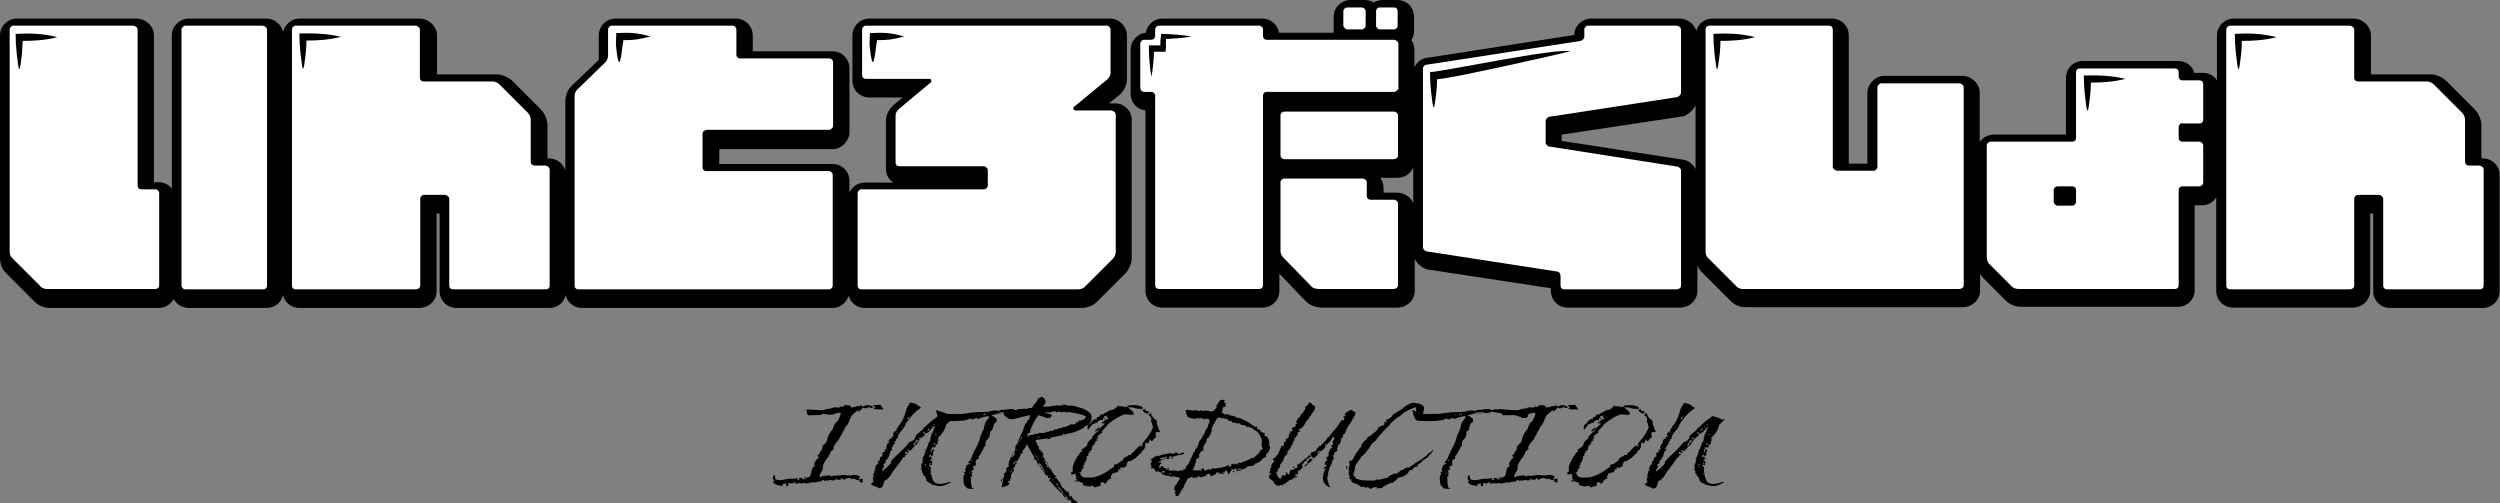
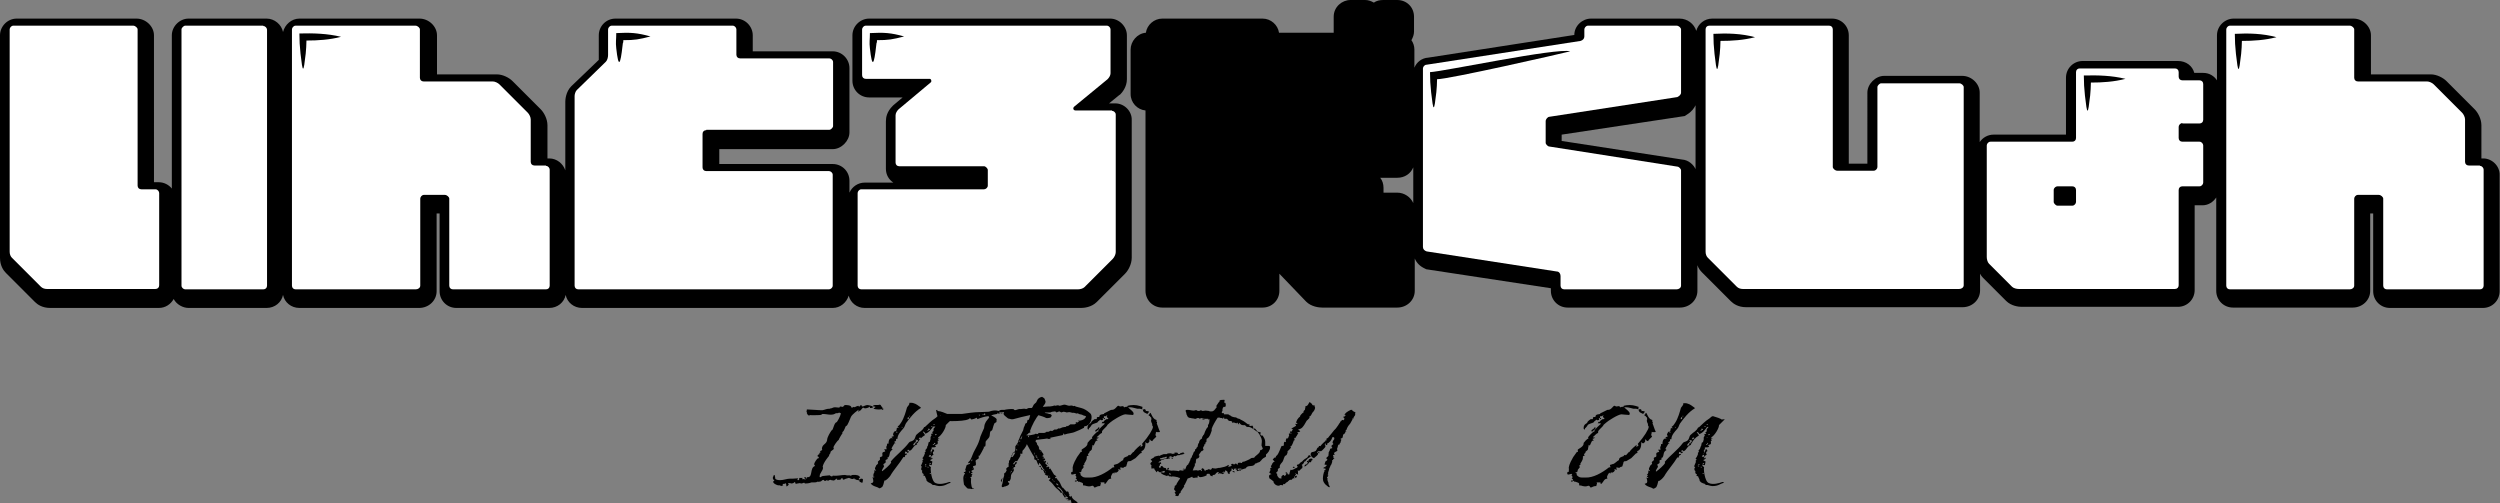
<svg xmlns="http://www.w3.org/2000/svg" version="1.1" id="INTRODUCTION" x="0px" y="0px" width="672.2px" height="135.3px" viewBox="0 0 672.2 135.3" style="enable-background:new 0 0 672.2 135.3;" xml:space="preserve">
  <rect x="0" y="0" width="672.2" height="135.3" fill="#808080" stroke="none" />
  <style type="text/css">
	.st0{fill:#FFFFFF;}
</style>
  <g>
    <path d="M234.7,109.5c0,0.2-0.5,0.2-0.6,0.2l-0.2,0c0-0.1,0-0.3,0.1-0.4c-0.3,0.2-0.9,0.5-1.4,0.5c-0.2,0-0.4-0.2-0.5-0.2   c-0.2,0-0.6,0.7-0.8,0.8h-0.1c-0.2,0-0.2,0.3-0.3,0.3c-0.1,0-0.1-0.1-0.1-0.3c0,0,0-0.1,0.1-0.2h-0.1c0,0-1.7,1.2-2,1.9   c-0.3,0.7-0.9,2.3-1.2,2.4c-0.4,0-0.4,1.2-1.1,1.7c0,0.1,0,0.1,0,0.2l0,0.2c0-0.2-1.1,1.7-1,1.7c-0.4,0.2-1.4,1.7-1.4,2   c0,0.1,0.1,0.3,0.1,0.4c0,0.1-0.8,0.6-0.9,0.8v0.2c0,0.3-0.4,0.4-0.4,0.9c0,0-1.5,1.7-1.7,2.9c0,0.1,0.1,0.1,0.1,0.3   c-0.1,0.9-0.9,1.4-0.9,2.2c-0.1,0.3,0.1,0.3,0.3,0.3c0.1,0,0.1-0.1,0.2-0.2c0.3-0.2,1.7-0.2,2.2-0.3c0.1,0.1,0.3,0.3,0.6,0.3   c0.1,0,0.2-0.1,0.2-0.2c1.5,0.1,2.3-0.2,3.3-0.2c0.8,0.2,0.8,0.1,1.2,0.1c0.1,0,0.2,0.1,0.3,0.1c0.3,0,0.2-0.2,0.6-0.2h0.8   c0.1,0,0.4,0.1,0.5,0.1c0.2,0,0.5,0.3,0.7,0.5c-0.1,0.1-0.4,0.3-0.4,0.5c0,0.1,0.1,0.1,0.2,0.1c0.1,0,0.2,0,0.2-0.1   c0.1-0.1,0.2-0.1,0.3-0.1c0.6,0,0.4,0.3,0.4,0.6c0,0.3-0.1,0.5-0.2,0.5c-0.2,0-0.6-0.3-0.7-0.3l0-0.1c0.2-0.3-0.5-0.3-0.9-0.4   c-0.1,0,0-0.1,0-0.2c0,0.1-0.1,0.1-0.2,0.1c-0.1,0-0.1-0.1-0.3-0.1c0-0.1,0.1-0.1,0.1-0.2c-0.2,0-0.4,0.2-0.6,0.2   c-0.4,0-0.7-0.3-1-0.3c0,0-1.1,0.3-1.2,0.4c0,0.1,0,0.1-0.1,0.1c-0.1,0-0.4-0.2-0.4-0.3c0-0.1,0.1-0.2,0.2-0.2   c-0.8,0-0.3,0.5-1,0.5h-0.5c-0.2,0-0.2-0.1-0.2-0.1c0,0,0.1-0.1,0.1-0.2h-0.1c-0.2,0-0.6,0.5-0.8,0.5c-0.2,0-0.5-0.1-0.7-0.1   c0,0-0.2-0.3-0.9,0.2c-0.1,0-0.2-0.2-0.2-0.3c-0.2,0.2-0.3,0.3-0.6,0.3c-0.1,0-0.3-0.1-0.3-0.3c-0.2,0.1-0.2,0.1-0.3,0.1h-0.1   c-0.1,0.1-0.3,0.4-0.7,0.4c-0.2,0-0.4,0.1-0.6,0c-0.3,0.2-0.5,0.2-0.8,0.2h-0.8c0,0-0.6,0.3-1.7,0.3c-0.2,0-0.1-0.2-0.3-0.2   c-0.2,0-0.5,0.2-0.7,0.2c-0.1,0-0.3-0.1-0.6-0.1c-0.1,0-0.2,0.1-0.4,0.1h-0.1c-0.2,0-0.2,0.1-0.4,0.1c-0.2,0,0-0.4-0.4-0.5   c0,0.2-0.4,0.4-0.9,0.4c-0.1,0-0.1,0-0.1,0v-0.1c-0.3,0-0.4,0-0.6,0c0,0-0.1,0.1-0.1,0.1c0,0.2,0.2,0.2,0.2,0.2   c0,0.2-0.5,0.6-0.6,0.6c0,0-0.1-0.2-0.1-0.4c0-0.1,0-0.1,0-0.1c0-0.2-0.1-0.3-0.3-0.4c-0.1,0.1,0,0.2-0.2,0.2c-0.1,0-0.2,0-0.2,0   c-0.1,0-0.1,0-0.3,0.1c0.1,0.1,0.1,0.2,0.2,0.3c-0.1,0.1-0.4,0-0.5,0.2c-0.2,0-0.3-0.1-0.3-0.2c-0.1,0-0.2,0-0.4,0   c-0.6,0-1.6-0.6-1.5-1c0-0.2,0.3-0.1,0.3-0.4c-0.3-0.1-0.4-0.3-0.4-0.7c0.1-0.3,0.2-0.4,0.2-0.5c0-0.1,0.1-0.2,0.2-0.2   c0.1,0,0.2,0.3,0.2,0.6c0,0.1,0.1,0.2,0,0.3c0.2,0.4,0.7,0.5,1.4,0.5c0.9,0,1.8-0.4,2.6-0.4c0.3,0,0.6,0,0.8,0   c0.5,0,0.9-0.1,1.4-0.1c-0.1,0.3-0.2,0.3-0.2,0.4c0,0,0,0.1,0.2,0.1s0.3-0.1,0.3-0.3l0-0.3c0.2,0,0.3,0,0.4,0c0.2,0,0.4,0,0.6,0   c-0.1,0.1-0.2,0.1-0.2,0.2v0.2c0.1-0.1,0.2-0.1,0.3-0.1c0.1,0,0.3,0.1,0.5,0.1c0,0,0.1,0,0.2-0.1c-0.1,0-0.2,0-0.2-0.1v-0.1   c-0.2,0-0.3,0-0.3-0.1c0-0.1,0.2-0.2,0.3-0.2c0.1,0,0.1,0,0.2,0.1c0,0.3,0.2,0.1,0.2,0.3c0,0,0.1,0,0.1-0.1c0,0-0.1-0.1-0.1-0.2   c0,0,0-0.1,0.1-0.1h0.2c1.4,0,0.5-2.5,1.9-3v-0.1c0-0.2-0.2-0.2-0.2-0.4c0-0.3,0.8-1.6,1.1-1.6c0,0,0.1,0,0.2,0   c0-0.2-0.1-0.4-0.3-0.5h-0.1c0,0,0,0,0-0.1c0-0.1,0.2-0.4,0.3-0.4h0.1c0.2,0,0-0.5,0.3-0.5h0.1l0-0.2h-0.1c0,0,0,0,0-0.1   c0.1-0.3,0.5-0.2,0.6-0.5c-0.1-0.1-0.1-0.1-0.1-0.3c0.1-1.2,1.2-1.1,1.4-2.3v-0.1c0.1-0.8,0.8-1.9,1.2-2.5c0.5,0,0.6-2.1,1.4-2.2   c0,0,0.9-1.3,1.1-2.4c-0.2-0.1-0.4,0-0.4-0.2c-0.3,0.1-0.3,0.2-0.6,0.2l-0.3,0c-0.2,0-0.4,0.4-1.4,0.4c-0.7,0-1.4-0.2-2.2-0.2   c-0.3,0-0.1,0.3-0.9,0.3c-1.2,0-1.7,0.1-2.5,0c-0.1,0.1-0.1,0.1-0.3,0.1c-0.3,0-0.5-0.5-0.6-0.7c0.1-0.1,0.1-0.2,0.1-0.3   c-0.1,0-0.2,0-0.2-0.1c0-0.1,0.2-0.3,0.2-0.4c0,0-0.1,0-0.1-0.1c0,0,0.1,0,0.4,0c0.8,0,2.7,0.2,3.8,0.2c0.7-0.1,1.1-0.4,1.8-0.4   h0.3c0-0.1,0-0.1,0.1-0.1h0.1c0.3,0,0.6-0.3,1.1-0.3c0.4,0,0.8,0.1,1.2,0.1c0-0.1,0.1-0.3,0.3-0.3c0.2,0,0.4,0.1,0.6,0.1   c0.2,0,0.3-0.5,0.7-0.5c0.2,0,1.6,0,1.6,0.6v0c0,0.1,0.2,0.1,0.2,0.1c0.2,0,0.3-0.2,0.5-0.2c0.1,0,0.1,0.1,0.2,0.1   c0.3-0.2,0.6-0.3,1-0.4c0,0.1,0.1,0.2,0.2,0.2c0.2,0,0.3-0.1,0.4-0.4c0.2,0,0.3,0,0.3,0.3v0c0.1,0,0.2,0.1,0.2,0.1   c0.3,0,0.8-0.4,1.4-0.4C234.4,109.1,234.8,109.3,234.7,109.5z M237.6,109.9c0,0.1-0.2,0.3-0.4,0.3c-0.1,0-0.1,0-0.1-0.2   c-0.1,0-0.3,0.1-0.7,0.1c-0.7,0-1.5-0.1-1.5-0.3c0-0.1,0.3-0.2,0.4-0.2h0c0-0.1,0-0.1,0.1-0.2c-0.4-0.2-0.4,0-0.7-0.2   c0.1-0.2,0.3-0.3,0.6-0.3c0.2,0,0.4,0,0.8,0c0.2,0,0.3-0.1,0.4-0.1c0.2,0,0.4,0.2,0.4,0.3v0c0.1,0.3,0.5,0.4,0.4,0.8   C237.4,109.9,237.5,109.9,237.6,109.9z" />
    <path d="M255.8,112.8c-0.5,0.5-1,1-1.5,1.5c0.1,0.7-1.2,2.9-2.1,3.3c0.1,0.2,0.1,0.2,0.5,0.4c-0.6-0.1-0.3-0.1-0.6,0   c0.3,0.4,0.2,0.2,0.3,0.5c-0.4,0-0.2-0.1-0.3,0.2c0.1,0.2,0,0.6,0,0.7c-0.1,0.1-0.4,0.1-0.8,0.4c0.4,0.1,0.4,0.1,0.3,0.3   c-0.1,0.2-0.6,0.2-1.1,0.2c0.1,0.4-0.1,0.5-0.2,0.8h0.4c0-0.2,0-0.2,0-0.4c0,0.1,0.2,0.1,0.2,0.1c0.2,0.1,0.2,0.2,0.3,0.5   c-0.5,0.2-0.4,0.6-0.2,1c-0.4,0.1-0.7,0.5-0.8,0.9h0.3c0,0-0.1-0.4,0.1-0.2v0.1c0.2,0.1,0,0,0.2,0.2c-0.6,0.1,0,0.1-0.5,0.3   c-0.2,0.1-0.1-0.1-0.2,0.2c0.4,0.2,0.4,0.2,0.6,0.3c-0.1,0.3-0.1,0.6-0.2,1c-0.2-0.1-0.4-0.1-0.7-0.2c0.1,0.4,0,0.3,0.1,0.4   c0.1,0.1,0.3,0.2,0.4,0.3c-0.2,0.3,0.1,3.9,1.3,4.3c1.1,0.5,2.8,0,3.6-0.3c0.4,0,0.3,0,0.4,0.2c-1.1,0.3-1.4,0.9-3.1,0.9l-0.6-0.1   l-0.7-0.2h-0.4l-0.5-0.4l-0.2-0.1l-0.6-0.3l-0.4-0.4l0-0.2l-0.1-0.3l-0.2-0.4l-0.1-0.3l-0.5-0.2l0.2-0.3l-0.4-0.3l-0.1-0.4l0.1-0.2   l-0.3-0.3l0-0.5l0.2-0.3l-0.3-0.2l0.5-1.2l-0.1-0.3l0.3-0.3l-0.3-0.3l0.3-0.4l0.2-0.4l0.1-0.3l0.1-0.1l-0.1-0.3l0.3-0.3l-0.1-0.4   l0.3-0.3l0.2-0.4l0-0.2l0.2-0.3l0.1-0.5l0.1-0.4l0.3-0.1l0.1-0.4l0.1-0.3v-0.2l0-0.4l0.3-0.5l-0.2-0.3l0.6-0.2l-0.3-0.3l0.4-0.3   l0-0.4v-0.2l0.5-0.6h-0.6c-0.4,0.6-1.2,1.7-2.1,1.9c-0.2-0.4-0.2-0.4-0.6-0.6c0,0.1,0,0.1,0,0.1h-0.1c0.2,0.3,0.4,0.4,0.6,0.9   c-0.9,0.5-1.7,1.4-2,2.2c-0.1-0.1-0.1-0.1-0.3-0.1l-0.1-0.1c0.4-0.1,0.5-0.3,0.5-0.7h-0.3c-0.2-0.1-0.1-0.1-0.4-0.1   c0.1,0.1,0.1,0.1,0.1,0.2c0.3,0.1,0.1,0,0.2,0.1c-0.3,0.5-0.8,0.7-0.9,1.2h0.4c0.1-0.2,0.3-0.4,0.3-0.7h0.2   c0.1,0.1,0.1,0.3,0.2,0.5c-1.1,0.3-1.2,1.5-2,1.7c0.1,0.1,0.1,0.1,0.1,0.1c0-0.1-0.1-0.1-0.2-0.1c-0.1-0.1,0.2-0.1-0.4-0.3v0.1   c-0.1,0.1-0.1,0.2-0.2,0.3c0.5,0.1,0.2-0.1,0.5,0.2c-0.1,0.1-0.2,0.2-0.3,0.3c-0.3-0.3-0.3-0.3-0.7-0.4c0,0.3-0.1,0.3-0.1,0.6   c0.6,0,0.3-0.3,0.6,0.2c-0.5,0.1-0.6,0.2-0.6,0.7h-0.4c-1,1.7-2.6,3.4-3.5,5c-0.1,0.2-1.2,1.5-1.6,1.3c-0.1,0.5-0.4,1.7-0.7,1.8   c-0.2,0.1-0.4,0.3-0.7,0.3c-0.6-0.5-1.6-0.4-2.3-1.3c0.4-0.1,0.7-0.3,0.6-0.3c0.3-0.3-0.1-1.3-0.1-1.4c0.4,0.1,0.4,0.2,0.5-0.1   c-0.5-0.1-0.2,0-0.4-0.3c0.2-0.1,0.3-0.1,0.3-0.2l-0.3-0.2c0.5-0.2,0.4-0.8,0.4-1.1c0.2,0.1,0.3,0.1,0.5,0.2   c-0.1-0.1-0.1-0.1-0.1-0.2c-0.6-0.4,0.1-1,0.1-1.3c0,0,0.6-0.4,0.5-0.7c-0.3-0.3,0.3-0.5,0.5-0.8c0.1-0.3-0.2-0.5,0.1-0.7   c0.2-0.1,0.4-0.1,0.5-0.2c0.2-0.4-0.1-0.7,0.1-1c0.2-0.2,0.4-0.2,0.7-0.3c0.1-0.2-0.4-0.6-0.2-0.6h0.6c-0.3-1.1,0.2-0.6,0.1-1.5   h0.4c0-0.6,0.1-1.3,0.7-1.5c0.2-0.1,0.2,0.2,0.3,0h0.2c-0.3-0.1-0.2-0.1-0.4-0.3c0-0.1,0.6-0.2,0.6-0.2c0-0.2-0.1-0.4-0.2-0.5   c0-0.1,0.2-0.6,0.4-0.8c0.1,0,0.3-0.1,0.4-0.1c0.3-0.3,0.1-0.7,0.3-0.9c0.4,0.1,0.4,0.1,0.4-0.1c-0.4-0.2-0.1,0-0.2-0.3   c0.3-0.1,0.6-0.5,0.9-1c0.8-1.2,1.3-3.1,1.5-3.8c0.1-0.6,0.8-0.8,0.7-1.5c0.5,0,0.9,0,1.1,0.1c0.8,0.2,1.3,0.7,1.9,1.1   c0.1,0.1,0.1,0.1,0.1,0.2c-1.6,0.9-3,2.7-4,4.1c-0.3,0.5-0.3,1-0.8,1.5c-0.6,0.7-1.5,1.6-1.5,2.7h-0.4c0.1,0.4,0.1,0.6-0.5,0.8   c0.2,0.2,0.2,0.2,0.4,0.4c-0.3,0-0.1-0.1-0.3,0c-0.2,0.4-0.6,0.9-0.8,1.4c0.1,0.1,0.2,0.2,0.3,0.3c-0.1,0.1-0.4,0.2-0.5,0.4   c-0.4,0.5-0.2,1.1-0.6,1.6c0,0.1-0.2,0.1-0.3,0.1c0,0.1,0.1,0.3,0.1,0.4c-0.2,0.1-0.4,0.2-0.6,0.3c0,0.2,0.1,0.5,0,0.7   c-0.1,0.1-0.4,0.3-0.6,0.4l0.2,0.6c-0.1,0.3-0.8,1.1-0.5,1.3l0,0.1l0-0.1c0.7-0.5,2.1-1.7,2.4-2.3c0-0.1,0-0.2-0.1-0.3   c1.5-1.8,3.5-3.2,4.9-5.1c0.2-0.3,0.7-0.3,1-0.5c0.8-0.4,0.6-1.3,1.1-1.7c0.8-0.8,1.5-0.9,2-2c0.2,0,0.1,0.1,0.2,0   c1-0.9,1.6-1.6,2.7-2.3c0.4-0.2,0.6-0.7,1.1-0.7c0.8,0.2,2.2,0.7,2.3,0.9C255.8,112.7,255.9,112.7,255.8,112.8z M240.9,116.1   c0,0.1,0.1,0.1,0.1,0.2h0.3c0-0.1,0-0.2-0.1-0.2H240.9z M242.6,114.8h-0.2c0.1,0.1,0.1,0.1,0.1,0.2h0.2L242.6,114.8z M242.6,113.6   C242.6,113.6,242.5,113.5,242.6,113.6C242.5,113.5,242.6,113.5,242.6,113.6z M243.9,121.8c0-0.1,0-0.1,0-0.2   C244,121.7,243.9,121.7,243.9,121.8L243.9,121.8z M244.1,112.2c0,0.2-0.1,0.3-0.1,0.5h0.2c0.2-0.1,0.2-0.1,0.2-0.5H244.1z    M244.5,111.8v0.2h0.2c0-0.1,0-0.1,0-0.2H244.5z M247.3,118.1c0.2-0.1,0.2-0.2,0.4-0.3c-0.2-0.1-0.1-0.1-0.4-0.2   c-0.1,0.3-0.2,0.2-0.3,0.5H247.3z M249,124.8h-0.3c0.1,0.1,0.1,0.2,0.1,0.2h0.3L249,124.8z M249.1,125.4l-0.1-0.2h-0.3   c0,0.1,0,0.2,0.1,0.2H249.1z M249.4,125.7h0.3l0-0.1c-0.1-0.1-0.2-0.1-0.3-0.1L249.4,125.7z M249.7,115.9l-0.1-0.2   c-0.1,0-0.2-0.1-0.3-0.1C249.5,115.9,249.3,115.8,249.7,115.9z M250,115.6c0-0.1,0-0.1-0.1-0.3h-0.4c0,0.1,0.1,0.2,0.1,0.3H250z    M250.3,122.7c0-0.1,0-0.2,0-0.3c-0.1-0.1-0.2-0.1-0.3-0.1c-0.1,0.2-0.2,0.2-0.3,0.5H250.3z M249.9,124.5c0,0.1,0.1,0.1,0.1,0.2   h0.3c0-0.1,0-0.2-0.1-0.2H249.9z M250.3,127.2h-0.3c0,0.1,0,0.2,0,0.2h0.3L250.3,127.2z M250.4,122c-0.2-0.1-0.1,0-0.3-0.1   c0,0.1,0,0.1,0,0.2c0,0,0,0,0-0.1H250.4z M250.2,121.1c0.1,0.2,0,0.3,0.1,0.6h0.1c0-0.1,0-0.1,0-0.2c0.1-0.1,0.2-0.3,0.2-0.4H250.2   z M250.7,114.8c0-0.1,0-0.2,0-0.2h-0.3c0,0.1,0,0.2,0,0.2H250.7z M251.2,119.6c0-0.1,0-0.1-0.1-0.2h-0.3c0,0.1,0,0.1,0.1,0.2H251.2   z M250.9,117.6c0.4,0.2,0.3,0.2,0.3,0H250.9z M251.3,114.2V114H251c0,0.1,0,0.1,0,0.2H251.3z M251.5,119.4c0-0.1-0.1-0.2-0.1-0.3   h-0.3c0,0.1,0.1,0.2,0.1,0.3H251.5z M251.8,116.9c0-0.2,0-0.1,0-0.2h-0.3v0.1c0,0.2-0.2,0.1,0,0.2   C251.6,117,251.6,117.1,251.8,116.9L251.8,116.9z" />
    <path d="M282.8,111.8c-0.2,0.2-0.3,0.5-0.4,0.5c-0.1,0-0.7,0.2-1.1,0.1c-0.5-0.3-1.5-0.6-2.2-0.8c-0.6-0.1-1.1-0.1-1.6-0.2   l-0.2-0.4c0,0-0.9,0.2-1.2,0.2c-0.7,0-1-0.2-1.2-0.3c0.1,0.3-0.8,0.2-0.6-0.1c-0.7,0.1-0.7,0.1-0.7,0l-0.6-0.1   c-0.1,0.1-0.3,0.1-0.6,0.1c0.1,0.2,0.1,0,0.1,0.3c-1.1-0.2-2,0.1-3.4,0c-0.2-0.4,0-0.2-0.4-0.4c0.1,0.4,0.1,0.2,0.1,0.5   c-0.4,0.1-1.7,0.2-2.3,0.5c0.5,0.2,1.2,0.6,1.5,1c-0.1,0.2,0,0.6-0.1,0.8l-0.5,0.3c-0.3,0.6-0.4,1.2-0.6,1.8   c-0.1,0.2-0.4,0.3-0.5,0.4c-0.2,0.4-0.1,1.1-0.3,1.5c-0.2,0.4-0.7,0.8-0.9,1.1c-0.2,0.3,0,1.1-0.2,1.4c0,0.1-0.4,0.1-0.5,0.2   c0.2,0.1,0.1,0,0.2,0.1c-0.1,0.3-1.2,2.3-1.3,2.3c-0.1,0-0.1-0.1-0.2-0.1c0.3,1.2-0.3,0.7-0.8,1.4c0.1,0.3,0.1,0.7,0.1,1.1   c-0.1,0.3-0.6,0.2-0.8,0.4c0.1,0.2,0.1,0.5,0.3,0.7c0,0.2-0.5,0.3-0.7,0.5c-0.1,0.2,0.2,0.3,0.2,0.3c0,0.1,0.1,0.2,0.1,0.3h-0.4   c-0.1,0.2,0.4,0.4,0.4,0.4c-0.2,0.3-0.3,0-0.2,0.6c-0.4,0.1-0.2-0.1-0.4,0.3c0.3,0.1,0.2,0,0.2,0.3c0,0.7-0.1,0.7,0.1,1.7   c0,0.3,0.2,0.7,0.3,0.8c0.1,0,0.3,0,0.4,0v0.1c-0.2,0-0.6,0.1-0.7,0.1c-0.3-0.2-0.7,0-1.1-0.2c-0.3-0.3-0.6-0.6-0.9-1   c-0.2-1.4-0.4-2.2,0.3-3c-0.3-0.2-0.2-0.1-0.4-0.4c0.3,0,0.5,0.1,0.6-0.4c-0.2-0.1-0.1,0-0.2-0.1l0.4-1.3c0.5-0.4,0.8-0.1,1-0.7   c-0.2,0.1-0.4,0.1-0.5,0.2c0-0.1,0-0.2-0.1-0.3c0.8-0.5,1.1-1.9,1.5-2.7c0.3-0.6,1.1-2,1.3-2.6c0.2-0.5,0.4-1.1,0.5-1.6   c0.3-0.8,0.7-1.6,1-2.3c0-0.1,0.1-1,0.3-1.3c0.2-0.6,0.8-1.1,1.1-1.6l-0.1,0c0-0.1,0-0.1,0-0.2c-0.1,0-0.1-0.1-0.2-0.1   c-1,0.1-1.9,0.4-2.9,0.8c-0.2-0.4,0-0.2-0.3-0.4c-0.2,0.3-1,0.4-1.3,0.5l-0.4-0.4c-0.5,1-5.9,0.9-7.9,0.7c-0.9-0.7-1-1.9-1.2-2.8   c0.1-0.1,0,0,0.3-0.1l0.1,0.3c1.1,0.1,1.8,0.5,2.6,0.8c1.3,0,2.6,0,3.9,0c1.4-0.2,3.4-0.5,4.8-0.5c0.9,0,2-0.1,2.5-0.1   c0.8-0.3,1.6-0.5,2.7-0.2c0.3-0.4,1.1-0.3,1.5-0.3c0.2-0.1,1.8-0.3,2.4-0.2c0.2,0.1,0.2,0.3,0.5,0.3c0.3-0.1,0.9-0.4,1.3-0.2   l1.3-0.1c0,0,0.1,0.1,0.1,0.1c0,0,0,0.1,0,0.1c0.8-0.3,3.4,0.5,4.3,0.7c0.9,0.2,1.4,0.1,2.1,0.4   C282.6,111.3,282.7,111.5,282.8,111.8z M253,111.9c0,0,0-0.2,0-0.2l-0.1,0c0.1,0.1,0,0.2,0,0.2H253z M259.8,128.4   c-0.2-0.1,0-0.1-0.3-0.2C259.7,128.4,259.6,128.3,259.8,128.4z M260.8,126.8h-0.3c0.2,0.3,0.1,0.3,0.2,0.4c0,0,0-0.1,0-0.1   C260.9,126.9,260.8,127,260.8,126.8z M261.3,124l0.2-0.4h-0.3c0,0.1,0,0.3,0,0.4H261.3z M261.3,125.9c0.3,0.1,0.2,0.1,0.4,0H261.3z    M263.4,111.8c0-0.1,0-0.1,0-0.3l-0.2,0C263.2,111.7,263.2,111.7,263.4,111.8L263.4,111.8z M264.5,111.6c0-0.1-0.1-0.1,0-0.2   l-0.3,0c0,0.1,0,0.2,0,0.2H264.5z M264.9,111.2l-0.3,0c0,0.1,0,0.3,0,0.4l0.3,0c0,0,0-0.1,0-0.1C265,111.4,264.8,111.4,264.9,111.2   z M268.5,111.2c0,0,0-0.1,0-0.1c-0.2,0-0.3-0.1-0.4-0.1c0,0.1,0,0.2,0,0.2L268.5,111.2z M269.4,111.1c0.2-0.1,0.9-0.1,1.4-0.1   c0,0,0-0.1-0.1-0.2h-0.5c-0.2,0-0.2,0-0.5,0c-0.2,0.1-0.3,0.1-0.7,0.1l0.1,0.3H269.4z M269.8,111.3l0.2,0v0.1   C269.8,111.4,269.9,111.4,269.8,111.3z M272.1,110.9c0-0.1,0-0.1-0.1-0.2h-0.2c0.1,0,0.1,0.1,0.1,0.2H272.1z M277,110.9   c0-0.1,0-0.2,0-0.2l-0.4,0c0,0.1,0,0.2,0.1,0.3H277z M278.4,111c-0.1-0.1-0.1-0.2-0.1-0.3h-0.3c0,0.1,0,0.2,0.1,0.3H278.4z" />
    <path d="M269.5,128.5c0.1,0.2-0.2,1-0.3,1.2l-0.1-0.5L269.5,128.5z M292.8,114.1l-0.8,0.5c-0.1,0-0.2-0.1-0.3,0s-0.1,0.1-0.2,0.1   c-0.1,0,0,0.3,0,0.3c-0.4,0.2-0.8,0.4-1.2,0.6l-1.2,0.5c-0.8,0.4-2,0.4-2.7,0.7c-0.5,0.2-0.1-0.4-0.5-0.2c0,0.2,0,0.3-0.2,0.4   c-0.9,0.2-2,0.4-3.3,0.7c0,0.3,0.1,0,0,0.4c-0.4-0.3-0.5,0.1-0.9-0.1l0.2,0c0,0,0,0,0.1-0.2c0,0,0,0.1-0.2,0.1   c-1.1,0.2-1.9,0.2-3.2,0.4l0.2,0.2l-0.2,0.2l0.4,0.4v0.1l0.1,0.4l0.2,0.2l0.3,0.5l-0.1,0.1l0.2,0.5l0.5,0.3l0.1,0.3l0.1,0.1   l0.3,0.4l0.1,0.4c-0.1,0-0.2,0-0.3,0c0,0.1,0,0.1,0.1,0.1c0.2,0.6,0.5,0.7,0.7,1.3c-0.2,0-0.2-0.1-0.5,0c0.1,0.1,0,0,0.1,0.3   c0.3-0.1,0.3-0.2,0.5-0.1c0.1,0.1,0,0,0.1,0.2l-0.3,0.3c0.2,0.2,0.2,0.4,0.7,0.6c-0.2,0.2-0.3,0.3-0.4,0.5c0.1,0,0.2,0,0.3,0   c0.1-0.2,0.3-0.2,0.5,0c0,0,0.1,0,0.1,0c-0.2,0.4-0.1,0-0.1,0.5c0.4-0.1,0.2-0.3,0.4,0l0.9,1.5c0.2,0.2,0.3,0.1,0.5,0.4l0.2,0.1   c-0.6,0.2-0.3,0.2-0.4,0.4c0.1,0.1,0.1,0.1,0.5,0.1c0,0.1,0.1,0.3,0.1,0.4c0.8,0.5,0.8,1.3,1.4,2.2c0.1-0.1,0-0.1,0.1-0.1   c0.2,0.3,0.6,0.7,1.1,1.2c0.1-0.2,0-0.1,0.2-0.2c0.6,0.4,0,1.2,0.8,1.5l0-0.2c0,0,0.1,0,0.2-0.1c0.2,1.1,1.3,1.3,1.7,1.9   c-0.8,0.2-0.6-0.1-1.4,0.1c-0.1-0.1-0.3-0.1-0.4-0.2c0.1-0.2,0-0.6-0.3-0.8c-0.1,0.2-0.2,0.3-0.3,0.4c0-0.7-0.6-0.4-0.8-0.5   c0-0.1,0,0-0.1-0.2c0.3,0,0.4,0.2,0.7-0.2c-1.3-0.6-1.5-2.5-2.8-2.9c0,0.1,0,0.2,0,0.3c0.5,0.2,1.1,0.8,1.2,1.3c-0.1,0-0.3,0-0.4,0   c-0.5-0.9-1.1-1-1.7-1.8c-0.5-0.7-0.9-1.1-1.5-1.6c0.3-0.2,0.5-0.4,0.3-0.7c-0.1-0.3-0.2-0.6-0.5-0.7c-0.1,0.2,0,0.1-0.2,0.2   c-0.3-0.1-0.5-0.2-0.7-0.4c0.2-0.1,0.1,0,0.3-0.1c-0.8-0.2-0.2-1.1-1.3-1.2c0-0.2,0-0.3,0-0.5c-0.2-0.1-0.4-0.3-0.6-0.4   c0.1,0,0.2,0,0.3,0c0.1-0.1,0,0,0.2-0.1c0.1,0.6,0.5,1.1,1.1,1.3v-0.1c-0.7-0.5-0.8-1.6-1.6-2c0.1,0.4,0.1,0.4,0,0.7   c-0.1-0.1-0.1,0-0.1-0.2c-0.3-0.3-0.3-0.8-0.6-1.2c-0.2-0.1-0.3-0.1-0.5-0.2c0-0.2,0-0.4,0-0.6c-0.8-1.2-1.3-2.3-2-3.5   c-0.1,0.6-1,1.7-1.1,1.7c-0.1,0.2,0,0.1-0.1,0.3c0,0.2,0,0.4,0,0.6c-0.2,0-0.4,0-0.6,0c0,0.1,0,0.1,0,0.1c0.4,0.2-0.4,1.2-0.8,1.9   c-0.3,0-0.2-0.1-0.5,0l-0.6,0.7c0.2,0.1,0.2,0.3,0.3,0.1c0.1-0.1,0.3-0.4,0.4-0.6c0.1,0,0.2,0,0.3,0c0,0.2-0.1,0.3-0.1,0.5   c-0.4,0.2-0.5,0.5-0.3,0.8c-0.1,0.1-0.2,0.1-0.4,0.1c-0.3,0.5,0.1,0.4,0,0.9c0,0.2-0.5,0.7-0.6,0.9c-0.1,0.3-0.2,0.5-0.2,0.7h0.1   c-0.1,0.1-0.1,0.1-0.1,0.1c0,0.5,0,0.6-0.4,1.2c-0.3-0.1-0.1-0.1-0.4,0c0.1,0.2,0,0.1,0.1,0.3c0.1,0.1,0.2,0.1,0.3,0.2   c-0.1,0.4-0.2,0.6-0.9,0.8c0,0.1-0.6,0.1-0.6,0.2c-0.3,0.2-0.7,0.1-0.5-0.5c0.3-0.6,0.2-1.6,0.6-2.5l0-0.6l0.4-0.3l0.3-0.6   l-0.2-0.3l0.3-0.4l0.4-0.2v-1l0.1-0.1v-0.5l0.3-0.3l0.1-0.5l0.4-0.5l0.2-0.6l0.6-0.7l0.1-0.4V120l0.3-0.4l0.2-0.3l0.3-0.5l0-0.3   l0.2-0.4l0.2-0.5l0.1-0.3l0.5-1l0.3-0.6l0.2-0.8l0.2-0.4l0.2-0.6l0.4-0.2l0.2-0.8l0.3,0l0.2-0.5l0.2-0.8c-1.8,0.4-3.1,0.7-4.5,1.1   c-0.4,0.1-0.8,0-1.1-0.1c-0.2,0-0.4-0.1-0.5-0.2c-0.3-0.2-0.4-0.4-0.6-0.5c-0.2-0.2-0.4-0.3-0.4-0.6c0-0.1,0-0.6,0.3-0.8l1.2,0.1   l0.6-0.1l0.4,0.1l0.2-0.1l0.4-0.1l0.9-0.2l0-0.2l0.5,0l0.8-0.1h0.4l0.3,0.1l0.7-0.3l0.8,0c0.2-0.1,0.3-0.4,0.5-0.8   c0.1-0.2,0.5-0.5,0.7-0.7c0.2-0.3,0.2-0.5,0.4-0.8c0.3-0.4,0.7-0.6,1.2-0.7c0.4,0.3,0.7,0.3,0.8,0.9c0.5,0.7-0.6,1.6-0.6,1.8   c0.4,0,0.9-0.1,1.3-0.1c0.4,0,0.8,0,1.2-0.1c0.3,0,0.6-0.3,0.8-0.1c0.4,0,0.7-0.3,1.1,0c0.5,0,1-0.3,1.4-0.3c0.4,0,0.9,0.3,1.3,0.3   c0.3,0,0.7-0.2,1.1,0.1c0.2,0,0.4-0.2,0.6,0.1c0.5,0.1,1,0.3,1.5,0.4c0.2,0.1,0.4,0.1,0.6,0.2c0.7,0.3,1.4,0.8,2,1.4   C293.8,112.2,293.3,113.5,292.8,114.1z M271.4,128.4c-0.1-0.1,0,0-0.2-0.1C271.3,128.4,271.2,128.4,271.4,128.4z M271.2,129v-0.3   c0.1,0.1,0.1,0,0.2,0.3H271.2z M271.8,127.3c0-0.1,0-0.2,0-0.3h-0.1c0,0.1,0,0.1,0,0.2L271.8,127.3z M271.7,125.3   c0.1,0.1,0,0,0.3,0.1C271.9,125.4,272,125.4,271.7,125.3z M272,126.9v-0.3h-0.2v0.3H272z M272.2,126c-0.1,0-0.1,0-0.1,0   c0,0.1,0,0.2,0,0.3c0,0,0.1,0,0.1,0C272.1,126.2,272.2,126.1,272.2,126z M273,121.7c-0.3,0-0.4,0-0.6-0.1c-0.1,0.4-0.8,1.3-0.2,1.3   C272.3,122.9,273,121.8,273,121.7z M272.4,125.4c-0.2-0.1,0-0.1-0.3-0.1C272.2,125.4,272.2,125.3,272.4,125.4z M273.5,120.9   l-0.3-0.1c0.1,0.4-0.1,0.2,0.3,0.3L273.5,120.9z M273.8,119.5c0,0-0.2,0-0.2,0c0,0.1,0,0.2,0,0.2c0.1,0,0.2,0,0.3,0   C273.8,119.7,273.7,119.6,273.8,119.5z M274.3,118.5c-0.1,0-0.2,0-0.3,0l0,0.2c0.1,0,0.2,0,0.3,0L274.3,118.5z M274.6,118.1l0.3-1   l-0.5,0.8l0,0.2H274.6z M276.3,117c0-0.3,0-0.2-0.1-0.3c-0.1,0.1-0.1,0.2-0.2,0.4L276.3,117z M276.7,117.6c0-0.1,0-0.3-0.1-0.4   c0,0-0.1,0-0.2,0C276.5,117.6,276.4,117.4,276.7,117.6z M292,111.9l-0.7-0.2l-0.4-0.2l-0.9-0.2l-0.1-0.2l-0.4,0.1l-0.7-0.2l-0.5,0   l-0.3-0.1l-0.5-0.1l-0.7,0.1l-0.3-0.1l-0.5-0.1l-0.7,0.2l-0.1-0.1l-0.4-0.2l-0.7,0.3l-0.4-0.3l-0.7,0.1h-0.1l-0.5,0.2l-0.7,0h-0.6   l-0.3,0.2l-0.6,0.1l-0.7,0.1c-1,1-2.1,3.2-2.6,4.7c0.3,0.1,0.2,0.1,0.2,0.2c-0.2,0.1-0.4,0.2-0.6,0.3c0,0-0.3,0.6-0.2,0.6l0.8-0.1   l1-0.2l0.4-0.2l0.3,0.1h0.2l0.3-0.3l0.8,0h0.2l0.5,0l0.5-0.2l0-0.1l0.6,0l0.6-0.3l0.4,0.1l0.6-0.4l0.5,0l0.3-0.1l0.2-0.2l0.5,0   l0.2-0.1l0.5-0.2l0.6-0.1h0.2l0.4-0.3l0.2,0.1l0.7-0.5l0.6,0h0.5l0.2-0.1l0.4-0.3l0.7-0.4c-0.3-0.1-0.2,0-0.4-0.2   C290.6,113.2,291.9,112.8,292,111.9z M278.3,122.2c0-0.2-0.1-0.4-0.2-0.6c0,0.2,0,0.4,0.1,0.6L278.3,122.2z M278.4,122.7   c0.1,0,0.3,0,0.4,0v-0.2c-0.1,0-0.2,0-0.4,0V122.7z M278.8,122.9c-0.1-0.1,0-0.1-0.2-0.1c0,0.3,0,0.2,0.2,0.3l0.1,0.1   c0-0.1,0-0.3,0-0.4H278.8z M279.1,117.3c0,0-0.1,0.3-0.2,0.3c0.2,0.3,0.2,0,0.4,0.1C279.4,117.5,279.2,117.3,279.1,117.3z    M279,123.7c0.1,0,0.2,0,0.3,0v-0.1c-0.1-0.1-0.2-0.2-0.3-0.4C279,123.5,279,123.3,279,123.7z M279.3,124.4c0.1,0.2,0.2,0.1,0,0.3   V124.4z M279.6,121.4c0.1,0.1,0,0,0.2,0.1C279.8,121.3,279.9,121.4,279.6,121.4z M280.1,122.9c0.1,0,0.2-0.1,0.2-0.1   c0.1,0,0.1,0,0.1,0c-0.1-0.1,0,0-0.2-0.1C280.2,122.7,280.2,122.8,280.1,122.9z M280.4,123.1c0,0.1,0,0.2-0.1,0.2h0.3   c0-0.1,0-0.2,0-0.2H280.4z M280.9,123.6c-0.2-0.1-0.1,0-0.3-0.1C280.7,123.5,280.6,123.5,280.9,123.6z M281.1,126.7v0.3h0.1l0-0.3   H281.1z M281.6,124.7L281.6,124.7c-0.1-0.2,0-0.1-0.1-0.4c0.2,0.2,0.2,0.1,0.3,0.4H281.6z M282.3,128.5c-0.2,0-0.4,0-0.5,0   c0-0.3,0-0.5-0.1-0.9C282,127.8,282.1,128.1,282.3,128.5z M282,124.8C282,124.8,282.1,124.8,282,124.8c-0.2,0.1-0.1,0.1-0.2,0H282z    M282.5,128.4l-0.1,0.2h0.2L282.5,128.4L282.5,128.4z M282.9,128.8c-0.1,0.4,0.4,0.2,0.5,0.8c0.1,0,0.2,0,0.2,0   c0-0.1-0.2-0.1-0.2-0.2L282.9,128.8z M284.1,129.9c-0.1,0.3-0.1,0.5,0.4,0.6c0,0,0.1-0.1,0.1-0.1L284.1,129.9z M284.4,128.8   c0.1,0.2,0.2,0.1,0,0.2C284.4,128.9,284.4,128.8,284.4,128.8z M286.7,133.6c-0.2,0.1,0,0.1-0.3,0.1l-0.1,0.1   c-0.3-0.6-0.8-0.9-0.6-1.5C286.1,132.6,286.2,133.3,286.7,133.6z M287.2,134.7c-0.2,0-0.1,0-0.2-0.1l0.3,0L287.2,134.7z    M287.5,133.1l0.1-0.2c0.1,0.1,0.1,0,0.1,0.2L287.5,133.1z M289.6,113.7c-0.3,0-0.4,0-0.5,0c0.1,0,0.3-0.2,0.4-0.2   C289.6,113.4,289.6,113.5,289.6,113.7z" />
    <path d="M311,113.8c0.3,0.6,0.5,1.5,0.9,2.3c-0.1,0.1-0.2,0.1-0.4,0.1c-0.1,0-0.2,0-0.3,0s-0.1,0-0.1,0c-0.1,0-0.2,0-0.2-0.1   c-0.1,0-0.1,0.1-0.1,0.2v0.2c-0.1,0.1-0.1,0.2-0.1,0.3c0,0.1,0,0.1,0,0.2v0c0,0.2,0.2,0.2,0.2,0.4c0,0.1-1,0.9-1,1.1v0   c0,0.1,0,0.1-0.1,0.1c-0.2,0-0.5-0.2-0.5-0.3v0c0-0.1-0.1-0.1-0.2-0.1h-0.1v0.1c0,0.1,0.1,0.2,0.1,0.2c0,0.3-0.4,0.7-0.6,0.7   c-0.3,0-0.3-0.3-0.6-0.3c0.1,0.1,0.1,0.2,0.1,0.3c0,1-0.3,1.9-1.1,2.1c0,0.2,0.1,0.3,0.1,0.4c0,0-0.1,0.2-0.4,0.2l-1.3,1.3   c-0.1,0-1.4,0.9-1.4,0.8h-0.3c-0.7,0-0.4,0.7-0.7,1v0.1c0,0.6-0.7,0.3-0.7,0.6c-0.1,0-0.2,0.1-0.3,0.1c-0.1,0-0.2-0.1-0.4-0.1   s-0.2,0-0.4,0.1c0.1,0.1,0.2,0.2,0.2,0.3c0,0.1-0.1,0.2-0.1,0.3c-0.2-0.1-0.2-0.3-0.5-0.3v0.1c0,0.1,0.1,0.1,0.1,0.2   c0,0.3-0.5,0.7-0.8,0.7c-0.2,0-0.2-0.2-0.2-0.2c-0.1,0-0.1,0.4-0.2,0.4c-0.2,0-0.2-0.1-0.2-0.2c-0.3,0-0.7,1-0.7,1.1s0,0.3,0.1,0.5   c-0.9,0-1,0.8-1.6,1.4c-0.2,0-0.3-0.1-0.3-0.2c0,0,0-0.1,0.1-0.2h-1.1v0.1c0.1,0,0.1,0.1,0.1,0.2c-0.1,0.2-0.1,0.5-0.2,0.7h-0.2   c-0.6,0-0.8,0.3-1.3,0.4c-0.2-0.1-0.2-0.5-0.6-0.5c-0.4,0.1-0.6,0.3-1.5,0.1c-0.2-0.1-0.7-0.2-1-0.2V130c-0.2-0.3-0.7-0.3-1-0.5   c-0.1,0.1-0.2,0.1-0.2,0.1c-0.1,0-0.1-0.1-0.1-0.3c-0.3,0-0.5,0.2-0.7,0.2c0,0-0.1,0-0.2-0.1c0-0.2,0.1-0.2,0.2-0.2   c0.1,0,0.2,0,0.4,0c0,0,0,0,0,0c0-0.5-0.4-0.5-0.4-0.5c0-0.1,0.2-0.2,0.2-0.3v-0.2c0-0.2-0.3-0.3-0.3-0.3c0-0.1,0.1-0.1,0.2-0.1   v-0.2c0-0.1-0.1-0.1-0.2-0.2c-0.4,0.1-0.6,0.2-0.8,0.2c-0.2,0-0.3-0.1-0.3-0.3c0-0.1,0-0.3,0.1-0.4h0.3v-0.2c0,0.1,0.1-0.7,0-0.9   c0.2-1.3,0.8-2.1,1.2-2.9c0.1-0.1,0.9-1.3,1-1.4h0.2c0.1,0,0.1,0,0.1-0.1c0-0.1-0.1-0.3-0.1-0.4c0-0.3,1.4-0.7,1.6-1.6v-0.3   c0.3-0.4,0.9-1.1,1.3-1.2l-0.1-0.3c0-0.1,1.3-1.6,1.7-1.6c0-0.1,0.1-0.1,0.1-0.1c0-0.1-0.1-0.1-0.1-0.2c0.5-0.6,1.1-1.2,1.7-1.7   v-0.2h-0.8c0.1-0.1,0.2-0.4,0.3-0.4s0.2,0,0.2,0.1c0.1-0.4,0.5-0.6,0.8-0.8h0.4v-0.1c0,0,0.1-0.1,0.1-0.1v-0.1   c-0.2,0-0.4-0.2-0.4-0.4c0-0.1,0.1-0.2,0.1-0.2c0-0.1,0-0.2-0.1-0.2c0,0-0.1,0.3-0.2,0.3h-0.5c-0.1,0.1-0.1,0.1-0.1,0.3   c0,0.1,0,0.2,0.3,0.2c0,0.2,0,0.3-0.1,0.3c-0.1,0-0.3-0.3-0.4-0.3s-0.1,0.1-0.1,0.2c0,0.1,0.1,0.1,0.1,0.2c0,0.1-0.2,0.2-0.5,0.2   c-0.1,0-0.2-0.1-0.3-0.2c0,0.2-0.6,0.5-0.6,0.6c0,0.4-1.8,0.5-1.8,1.1c-0.4,0.4-0.4,0.6-0.6,0.6v0.1c0,0.2-0.1,0.2-0.1,0.3v0   c-0.2,0-0.3-0.2-0.3-0.4c0-1.2,1-1.2,1-1.5v-0.1c0.2-0.3,0.6-0.6,0.9-0.8h0.5c0.1,0,0.1-0.1,0.1-0.2v-0.1c0-0.5,0.7-0.1,0.7-0.4   c0-0.8,1.3-0.5,1.3-0.8v-0.1c0,0.1,1.7-0.9,1.9-0.9h0.2c0.9,0,1.3-1.1,1.7-1.1c0.2,0,0.3,0.2,0.5,0.2c0.2,0,0.5-0.1,0.6-0.1   c0.2,0,0.3,0.1,0.4,0.2v0.1h0.2c0.1-0.2,0.8,0,0.8-0.3v-0.1c0.4-0.1,1-0.2,1.6-0.2c1.2,0,2.3,0.5,2.4,0.5c0,0,0,0.2-0.1,0.4   c0.1,0.2,0.1,0.2,0.1,0.2v0.1c-0.1,0-0.5-0.2-0.7-0.2h-0.7c-0.6-0.1-1.2-0.4-2.1-0.4h-0.4c0.4,0.5,1.5,1.1,1.5,1.7   c0,0.6-0.4,0.3-1.2,0.3c-0.3,0-0.8-0.1-1-0.1c-0.9,0-3.7,1.8-4.1,2.2l-0.7,0.6c-0.3,0.7-1.5,1.4-1.5,1.9v0.3   c-0.6,0.2-0.9,0.8-1.4,1.1c0,0.2,0.3,0.1,0.5,0.1c0,0.3-0.4,0.3-0.6,0.4c0,0.2,0.3,0.3,0.3,0.4c0,0,0,0.1-0.2,0.1h-0.1   c-0.3,0-0.6,1.3-0.8,1.3c0,0-0.1-0.1-0.2-0.2c0,0.2-0.1,0.2-0.1,0.3v0.3c0,0.1,0,0.1-0.1,0.1v0.3c0,0.5-0.5,0.6-0.7,0.9v0.2   c-0.1,0.2-0.4,0.3-0.4,0.5c0,0,0.1,0.1,0.2,0.3c-0.2,0.1-0.5,0.1-0.5,0.3c0,0.1,0,0.2,0.1,0.2h-0.1v0.2c0,0.5-0.6,1.3-0.7,1.5   c0,0,0.1,0.1,0.1,0.1c0,0.2-0.3,0.2-0.3,0.4h-0.1l0,0.1c0.1,0.1,0.2,0.2,0.2,0.2c0,0.3-0.5,0.6-0.6,0.9v0.2c0,0.1-0.2,0.4-0.2,0.4   c-0.1,0-0.2-0.1-0.4-0.1c0,0.2,0.4,0.4,0.4,0.6c0,0-0.1,0-0.1,0l0.1,0.3c0.3,0.2,0.5,0.6,1.3,0.6h1c2,0.1,4.4-1.2,6.4-2.8   c0.1,0.1,0.1,0.1,0.2,0.1c0.1,0,0.1-0.1,0.1-0.2c0-0.1-0.2-0.4-0.1-0.5c0.2,0,0.2-0.1,0.3-0.1h0.1c0.1,0,0.1,0,0.1-0.1h0.3   c0.7-0.3,1-0.8,1.7-1.1c0-0.7,0.6-0.8,1.1-1c0.2,0,0.3-0.4,0.5-0.4c0.1,0,0.1,0,0.1,0.1h0.2l0.8-0.9c0,0,0.1,0,0.1,0.1   c0.2-0.6,1.9-2,2-2c-0.1,0.2-0.1,0.3-0.1,0.5l0,0.1c0.2-0.1,0.2-0.2,0.4-0.3v0c0-0.1,0-0.1,0.2-0.1l-0.1-0.2   c-0.1-0.1-0.2-0.2-0.1-0.3c1.7-1.9,2.9-3.9,2.9-4.5c0-0.2-0.1-0.3-0.2-0.4v-0.3c0-0.3-0.3-0.5-0.3-1c0-0.1,0-0.2,0.1-0.4l-0.1-0.5   c-0.3,0-0.2-0.4-0.5-0.4c-0.1-0.1-0.2-0.1-0.2-0.2c0-0.1,0.3-0.2,0.3-0.3c0-0.2,0.1-0.3,0.2-0.3c0.2,0,0.6,1.7,1.6,1.9h0   c0.1,0,0.1,0,0.1,0.1c0,0.1-0.1,0.1-0.1,0.3c0,0,0.1,0.1,0.1,0.1h0.1V113.8z M294.7,116.1c-0.2-0.1-0.2-0.2-0.2-0.3   c0-0.3,0.9-0.5,0.9-1c0.2,0.1,0.2,0.2,0.2,0.3C295.6,115.5,294.8,115.8,294.7,116.1z M307.3,110.4c0-0.1,0.1-0.4,0.3-0.4   c0.4,0,0.5,0.2,0.5,0.6c0.1-0.1,0.1-0.1,0.2-0.1c0.2,0,0.5,0.1,0.7,0.2c-0.2,0.2-0.4,0.5-0.5,0.6c-0.1-0.1-1-0.4-1-0.6   C307.4,110.5,307.3,110.5,307.3,110.4z" />
-     <path d="M341.2,119.9c0.1,0,0.3,0.1,0.3,0.3c0,0.9-0.6,1.6-1.1,2v0.3c0,0.2,0,0.4-0.2,0.4c-1.1,0.6-0.7,0.6-1.5,1.3l-0.8,0.3   c0,0.2-0.5,0-0.5,0.3c-0.5,0.9-2,0.1-2.4,1.1l-1.3,0.4c0-0.2,0.1-0.2,0.1-0.3h-2.2c-0.1,0-0.2,0.1-0.3,0.1s-0.2-0.1-0.2-0.1h-0.1   c0,0.1,0.1,0.1,0.2,0.3v0.1c-0.2,0.3-0.6,0.4-0.6,0.8c0,0,0,0.1,0.1,0.1l0,0.1h-0.2c-0.2,0-0.4-0.1-0.4-0.3v-0.1   c0-0.2-0.3-0.4-0.5-0.5h-0.2v0.4c0,0.1,0,0.2-0.1,0.2c0-0.1,0-0.3-0.2-0.3c-0.1,0-0.1,0-0.2,0.1c0,0,0.1,0,0.2,0.1   c0.1,0-0.1,0-0.1,0.1c-0.3-0.2-0.4,0-0.3,0.1H329c0.1,0,0.3,0,0.1,0.1l-0.4,0.2c-0.1-0.1-0.3-0.2-0.5-0.2H328   c-0.1-0.2-0.4,0.2-0.5,0.1c0-0.1,0.1-0.3,0.2-0.3h0.1c-0.1-0.1-0.2-0.2-0.4-0.2c-0.1,0.1-0.1,0.2-0.2,0.2c-0.1,0-0.1-0.1-0.1-0.1   v0.2H327c-0.2,0.2-0.2,0.5-0.7,0.5h0c-0.2,0-0.3,0.1-0.3,0.4c-0.3-0.1-0.7-0.3-0.7-0.4c0-0.2,0-0.1,0-0.2c0,0,0-0.1-0.2-0.1h-0.4   c-0.2,0-0.3,0.1-0.3,0.1c0,0.1,0.1,0.1,0.1,0.2c0,0.2-1.2,0.6-1.7,0.6c-0.2,0-0.5-0.1-0.6-0.4c-0.3,0-0.1,0.5-0.3,0.6   c-0.1-0.1-0.2-0.1-0.3-0.1c-0.1,0-0.3,0.1-0.6,0.1c-0.1,0-0.3,0-0.4-0.2v-0.1c0,0-0.1,0-0.2,0c0.3,0-0.7,0.3-0.8,0.4h-0.2   c-0.1,0-0.8,1.9-1.1,2c0.1,0.1,0.1,0.1,0.1,0.2s-0.8,1.1-1,1.5c0.1,0.1,0.1,0.1,0.1,0.1c0,0.1-0.5,0.3-0.5,0.5c0,0.1,0,0.1,0,0.2   c-0.2,0.2-0.2,0.3-0.4,0.3c-0.3,0-0.6-0.1-0.6-0.2c0-0.1,0-0.2,0.2-0.2c0-0.1-0.2-0.2-0.2-0.3c0-0.2-0.2-0.2-0.2-0.2   c0-0.1,0.3-0.2,0.3-0.3c0-0.3-0.3-0.3-0.4-0.6l0-0.3c-0.2-0.1,0.1,0.1,0.1-0.1c0-0.3,0.1-0.7,0.2-0.7c0,0,0.1,0,0.1,0.1l0.2-0.3   c0-0.1,0.1-0.1,0.1-0.2v-0.1c0,0.1,0.5-0.9,0.9-1.3c-0.1-0.2-0.2-0.3-0.5-0.3c-0.1,0-0.3-0.3-0.2-0.1c-0.6-0.1-0.8-0.2-1.2-0.2   c-0.2,0-0.4,0-0.6,0.1l0-0.2c0,0-0.1,0.1-0.2,0.1c-0.3,0-0.4-0.2-0.5-0.3c-0.3,0-0.1,0.2-0.3,0.2c-0.6-0.2-1.4-0.4-1.7-0.9   c0-0.1,0.1-0.1,0.2-0.1c0.2,0,0.4,0.1,0.6,0.1c0.1,0,0.3-0.1,0.3-0.3c0-0.1-0.1-0.2-0.2-0.2c-0.1,0.1-1,0.3-1,0.4c0,0,0,0-0.1,0   c-0.3,0-0.5-0.4-0.6-0.4c0,0-0.3,0.3-0.3,0.4c-0.1-0.1-0.5-0.7-0.6-0.8V126c-0.2,0-0.3-0.1-0.4-0.1s-0.1,0.1-0.2,0.1   s-0.2-0.1-0.3-0.1c0.3-0.1-0.2-0.6,0.2-0.6c-0.1-0.1-0.2-0.2-0.2-0.3h-0.1c0,0,0-0.1,0-0.1l-0.1-0.3c0.1-0.3,0.5-0.4,0.5-0.6   c0,0-0.1-0.1-0.1-0.2h-0.1c-0.1,0-0.1,0-0.2-0.2c0.1-0.3,1-0.5,1-0.8l0.7-0.2c0.3,0,0.5-0.2,0.6,0c0.1-0.1,0.9-0.4,1.2-0.5h0.7   c0.2,0,0.3,0,0.3-0.2h0.4c0.6,0,0.5,0,0.7-0.1c0,0.2,0,0.3,0,0.3c0.1,0,0.2-0.1,0.3-0.1h0.5l0-0.3l0.5,0h0.2c0.1,0,0.1,0.1,0.2,0.2   l0.1,0.2c0.2-0.1,0.3,0,0.6,0c0-0.2-0.1-0.2-0.2-0.3h0.2c0.5,0,0.4-0.1,0.8-0.2l0.1,0.3c0.1,0,0.2,0,0.2,0.1c0,0.1-1.4,0.3-1.4,0.4   h-0.5c-0.1,0-0.2,0.2-0.4,0.2h-0.1v0.1H316c-0.1-0.1-0.2-0.1-0.2-0.1c-0.2,0-0.2,0.3-0.6,0.3c-0.2,0-0.2,0-0.2-0.2h-0.5   c0,0.2-0.2,0.2-0.3,0.4h0.1c0.1,0,0.2-0.1,0.4-0.1c0,0.1-0.2,0.1-0.2,0.3h-0.4c0,0.1-0.2,0.1-0.3,0.1h-0.5c-0.3,0-0.4,0.2-0.7,0.2   h-0.2l-0.4,0.4c-0.2,0-0.5,0.2-0.5,0.4c0.2,0,0.4-0.1,0.6-0.1c0,0,0.1,0,0.1,0.3l0,0.2c-0.1,0-0.2-0.1-0.2-0.1   c-0.1,0-0.1,0-0.1,0.1c0,0.6-0.3,0.5-0.3,0.7c0,0.1,0.1,0,0.1,0.1l0,0.1c0,0.1,0.1,0.1,0.2,0.1c0.3,0,0-0.5,0.5-0.5   c0.3,0,0.3,0.5,0.7,0.5c0.6,0,0.4,0.4,0.6,0.6c0.2,0,0.2-0.1,0.2-0.2V126c0-0.1,0-0.2,0.3-0.2c0.1,0,0.1,0,0.1,0.1   c0,0.2-0.2,0.3-0.2,0.5c0.2,0,1.2,0.3,1.2,0.1c0.2,0,1,0.1,1.2,0.1l0.5,0.1c0.2-0.6,1,0.2,1.4-0.4c0-0.1-0.2-0.1-0.4-0.1   c0-0.2,0.2-0.1,0.4-0.2c0.1,0,0.1,0.2,0.1,0.3c0.4,0,0.3-1.2,1-1.4v-0.1c0-0.1,0.2-0.3,0.3-0.5v0c0-0.3,0.3-0.4,0.3-0.9v0   c0-0.1,0.4-0.4,0.4-0.7v-0.1c0.1-0.2,0.2-0.2,0.2-0.3l0.3-0.8c0.3-0.1,0.4-0.4,0.3-0.7h0.1c0.4,0,0.2-0.6,0.6-0.6v-0.1   c0.1-0.3,0.1-0.9,0.4-1l0-0.2c0.1-0.5,0.4-0.8,0.8-1v-0.1c0-0.3,0.1-0.5,0.3-0.6l0-0.1c-0.1-0.2,0.1-0.2,0.2-0.2   c0,0,0.5-1.7,1.1-2.1l0-0.6c0.3,0,0.4-1,0.4-1.3c0-0.1,0-0.2,0-0.2c-0.1,0.1-0.3,0.1-0.4,0.1h-0.1c0,0,0.1,0,0.2-0.1   c0-0.1-0.1-0.1-0.2-0.1H324l-0.2,0c-0.3,0-0.6-0.2-0.9-0.2c-0.1,0-0.1,0.1-0.2,0.2h-0.2v-0.1c0-0.1-0.3-0.1-0.4-0.1   c-0.2,0-0.4,0-0.4,0.1v0.1h-0.5c-0.1-0.1-0.9-0.1-1-0.2c-1.1,0-1-1-1.2-1v-0.2c0-0.3-0.2-0.4-0.2-0.8c0-0.2,0.3-0.2,0.5-0.2   c0.6,0,1.1,0.2,1.6,0.2c0.2,0,0.3,0,0.5-0.1h0.4c0,0.1,0.2,0.2,0.5,0.2c0.3,0,0.5-0.1,0.5-0.2h0.2c0,0.1,0.2,0.2,0.4,0.2   c0.2,0,0.5-0.1,0.7-0.1h0.1l0.9,0.1c0.1,0.2,0.8,0.1,0.9,0.1c0.1,0,0.5-0.3,0.5-0.3c0-0.1,0.4-0.4,0.3-0.4c0.1-0.1,0.3-0.3,0.4-0.5   c-0.1,0-0.2-0.1-0.2-0.3c0,0.3,0.6-1,0.9-1.1v-0.2c0-0.3,0.8-0.3,1.1-0.3c0.5,0,0.2,0.1,0.2,0.6v0.2h0.2c0.1,0,0.2,0.3,0.2,0.6   c0,0.2-0.1,0.5-0.2,0.5H329c-0.2,0.3-0.2,0.2-0.3,0.6l0,0.5c-0.1,0.1-0.2,0.2-0.2,0.4c0,0.1,0.1,0.2,0.3,0.2c0.1,0,0.1,0,0.3,0   l0,0.3c0,0,0.1,0,0.2,0c0.2,0,0.5,0,0.7,0c0.4,0,0.4,0.1,0.7,0.3h0.1c-0.3,0,1,0.1,1.1,0.2c0.3,0.3,0.6,0.4,1.1,0.5h0.2   c0.5,0,0.5,0.4,1.1,0.4c0.1,0,0.1,0.1,0.2,0.1c0.2,0.2,0.9,0.4,1.5,0.9c0.3,0.2,0.5,0.5,0.9,0.5c0.2,0,0.2,0,0.2,0   c0,0.1-0.1,0.2-0.1,0.3c0.1,0.2,0.4,0.1,0.7,0.1c0-0.1,0-0.1,0-0.1c0.2,0,0.3,0.3,0.4,0.5c0,0.1,0,0.1-0.1,0.1   c0,0.1,0.1,0.3,0.2,0.3c0.1,0,0.1-0.1,0.2-0.1c0.3,0,0.6,0.7,0.9,0.9h0.1c0.2,0,0.7,0.2,0.7,0.2c0,0.2-0.2,0.4-0.1,0.5   c0,0.1,0.1,0.2,0.2,0.3h0.4c0.3,0.5,0.7,1,0.7,1.7c0,0.2,0,0.4,0,0.7V119.9z M311.9,123.2c0,0.2,0.1,0.2,0.1,0.3h0.3   c0.4-0.1,0.9-0.2,1.4-0.3l0-0.4c-0.4,0-0.4,0.2-0.8,0.2l-0.2,0c-0.1,0.1-0.3,0.2-0.6,0.2H311.9z M314.9,127.6   c0-0.1-0.3-0.4-0.5-0.4c-0.1,0,0,0,0,0.1c0,0.2,0,0.3,0.1,0.3H314.9z M314.9,123.1h0.6c-0.1,0.1-0.2,0.1-0.2,0.3   c-0.1,0-0.2-0.2-0.4-0.2V123.1z M339.2,119.8c0-0.7,0.2-1.1,0-1.8l-0.2-0.5c-0.1-0.3-0.6-1.1-0.8-1.3c-0.7-0.4-1.7-1.4-2.5-1.4   h-0.2c-0.7,0-0.3-0.5-1.1-0.5c-0.1,0.1-0.2,0-0.3,0c-0.5,0-0.8-0.6-0.9-0.6c-0.1,0-0.1,0.1-0.1,0.2c0,0.1,0.1,0.1,0.1,0.2   c-0.4,0-0.3-0.4-0.6-0.5c0,0.3-0.1,0.2-0.2,0.2c-0.2,0-0.4-0.2-0.8-0.2c-0.1,0-0.2,0.1-0.3,0.1v-0.3c0-0.1-0.2-0.1-0.4-0.2h-0.3   c-0.1,0-0.1-0.1-0.2-0.1c-0.2,0-0.3-0.4-0.4-0.4c0,0-0.1,0-0.1-0.1h-1.2c0-0.1,0.4,0,0.4,0c0,0,0-0.1,0.1-0.1   c0-0.2-0.1-0.2-0.2-0.2c-0.2,0-0.3,0.3-0.4,0.3c0,0,0-0.1,0-0.2h-0.4c-0.2-0.2-0.6-0.1-0.8-0.1c-0.6,0.9-1.4,2.3-1.6,3v0.5   c-0.3,0.8-0.5,1.7-1.2,2.1c-0.2,0-0.1,0.2-0.2,0.3v0.3c0,0.3,0,0.4-0.3,0.5v0.4c-0.1,0-0.1,0.1-0.3,0.1l0,0.1   c0.1,0.3-0.2,0.4-0.3,0.7l0,0.4c0,0.1,0.1,0.2,0.2,0.3c-0.3,0-0.3,0.2-0.5,0.3H323c0.1,0-0.6,0.8-0.7,1.1c0.2,0.1,0.2,0.1,0.2,0.2   c0,0.3-0.2,0.6-0.5,0.7h-0.2c-0.5,0.4,0,1.4-0.6,1.4c0,0.1,0.1,0.2,0.1,0.2c0,0.4-0.2,0.6-0.3,0.8c-0.2,0.6-0.1,0.3-0.3,0.8   c0.8,0,0.9-0.1,1-0.1c0,0,0.1,0.1,0.1,0.1h0.5c0.1-0.1,0.2-0.1,0.4-0.1c0.2,0,0.3,0.1,0.3,0.3c0.1-0.1,0.2-0.1,0.2-0.2   c0,0-0.1-0.2-0.2-0.3c0,0,0.2-0.3,0.3-0.3c0.2,0,0.5,0.3,0.6,0.5c0,0,0,0.1,0,0.1c0,0.1,0,0.1,0.2,0.2v-0.1c0-0.4,0.6-0.1,0.7-0.4   h0.2c0-0.1,0-0.1,0-0.1c0.1,0,0.2,0.2,0.5,0.2s0.2-0.4,0.6-0.5v0.1h0.1c0.2,0,0.2,0.1,0.3,0.1c0,0,0.1,0,0.1-0.1c0,0,0.1,0,0.2,0.1   c0.2,0,0.7-0.2,0.9-0.2h0.3c1.1-0.3,1.5-0.2,2.3-0.8c0.1,0.1,0.1,0.1,0.1,0.2c0,0.1-0.2,0.2-0.2,0.3c0.8,0,0.9-0.3,1-0.4v-0.1   c-0.1,0-0.2,0-0.2-0.1c0-0.1,0.3-0.2,0.5-0.2c0.1,0,0.2,0.1,0.2,0.2c0.2,0,0.3-0.1,0.5-0.2v-0.1c0.3,0,0.2,0.3,0.6,0.3h0.1   c0-0.1-0.1-0.2-0.1-0.2c0-0.3,0.3-0.3,0.6-0.3c0.2,0,0.3,0.1,0.5,0.1h0.1l0-0.1c-0.1-0.3,0.3-0.2,0.6-0.3l0.7-0.3   c1.1-0.4,0.9-0.7,1.6-0.7h0.3c0.4-0.7,1.4-1,1.6-1.8c0,0,0,0,0-0.1c0-0.3,0.5-0.1,0.5-0.3c0,0-0.1-0.1-0.1-0.1h0.2   c0.2,0,0.1-0.2,0.1-0.3L339.2,119.8z M324,112.8c0,0-0.2,0.1-0.3,0.1c-0.2,0-0.4-0.1-0.4-0.1v-0.1L324,112.8L324,112.8z    M331.4,126.6c0.1,0.1,0.6,0.1,0.6,0.3c0,0,0,0.1-0.1,0.1h-0.1C331.7,126.9,331.4,127,331.4,126.6L331.4,126.6z M331.6,126.4   c-0.1,0-0.1,0-0.1-0.2c0,0,0-0.1,0.1-0.2c0,0,0.1,0,0.2,0c0,0,0.1,0,0.1,0C331.8,126.2,331.7,126.4,331.6,126.4z M333.6,126.2   l0.1,0.4c-0.1-0.1-0.2-0.1-0.3-0.1c-0.3,0-0.7,0.2-0.8,0.2l-0.1,0c0-0.1,0.1-0.2,0.1-0.3c-0.1-0.1-0.2-0.2-0.4-0.2   c0.1-0.2,0.5-0.2,0.7-0.2v0.1c0,0.1-0.2,0.2-0.1,0.3C333.1,126.4,333.1,126.2,333.6,126.2L333.6,126.2z" />
+     <path d="M341.2,119.9c0.1,0,0.3,0.1,0.3,0.3c0,0.9-0.6,1.6-1.1,2v0.3c0,0.2,0,0.4-0.2,0.4c-1.1,0.6-0.7,0.6-1.5,1.3l-0.8,0.3   c0,0.2-0.5,0-0.5,0.3c-0.5,0.9-2,0.1-2.4,1.1l-1.3,0.4c0-0.2,0.1-0.2,0.1-0.3h-2.2c-0.1,0-0.2,0.1-0.3,0.1s-0.2-0.1-0.2-0.1h-0.1   c0,0.1,0.1,0.1,0.2,0.3v0.1c-0.2,0.3-0.6,0.4-0.6,0.8c0,0,0,0.1,0.1,0.1l0,0.1h-0.2c-0.2,0-0.4-0.1-0.4-0.3v-0.1   c0-0.2-0.3-0.4-0.5-0.5h-0.2v0.4c0,0.1,0,0.2-0.1,0.2c0-0.1,0-0.3-0.2-0.3c-0.1,0-0.1,0-0.2,0.1c0,0,0.1,0,0.2,0.1   c0.1,0-0.1,0-0.1,0.1c-0.3-0.2-0.4,0-0.3,0.1H329c0.1,0,0.3,0,0.1,0.1l-0.4,0.2c-0.1-0.1-0.3-0.2-0.5-0.2H328   c-0.1-0.2-0.4,0.2-0.5,0.1c0-0.1,0.1-0.3,0.2-0.3h0.1c-0.1-0.1-0.2-0.2-0.4-0.2c-0.1,0.1-0.1,0.2-0.2,0.2c-0.1,0-0.1-0.1-0.1-0.1   v0.2H327c-0.2,0.2-0.2,0.5-0.7,0.5h0c-0.2,0-0.3,0.1-0.3,0.4c-0.3-0.1-0.7-0.3-0.7-0.4c0-0.2,0-0.1,0-0.2c0,0,0-0.1-0.2-0.1h-0.4   c-0.2,0-0.3,0.1-0.3,0.1c0,0.1,0.1,0.1,0.1,0.2c0,0.2-1.2,0.6-1.7,0.6c-0.2,0-0.5-0.1-0.6-0.4c-0.3,0-0.1,0.5-0.3,0.6   c-0.1-0.1-0.2-0.1-0.3-0.1c-0.1,0-0.3,0.1-0.6,0.1c-0.1,0-0.3,0-0.4-0.2v-0.1c0,0-0.1,0-0.2,0c0.3,0-0.7,0.3-0.8,0.4h-0.2   c-0.1,0-0.8,1.9-1.1,2c0.1,0.1,0.1,0.1,0.1,0.2s-0.8,1.1-1,1.5c0.1,0.1,0.1,0.1,0.1,0.1c0,0.1-0.5,0.3-0.5,0.5c0,0.1,0,0.1,0,0.2   c-0.2,0.2-0.2,0.3-0.4,0.3c-0.3,0-0.6-0.1-0.6-0.2c0-0.1,0-0.2,0.2-0.2c0-0.1-0.2-0.2-0.2-0.3c0-0.2-0.2-0.2-0.2-0.2   c0-0.1,0.3-0.2,0.3-0.3c0-0.3-0.3-0.3-0.4-0.6l0-0.3c-0.2-0.1,0.1,0.1,0.1-0.1c0-0.3,0.1-0.7,0.2-0.7c0,0,0.1,0,0.1,0.1l0.2-0.3   c0-0.1,0.1-0.1,0.1-0.2v-0.1c0,0.1,0.5-0.9,0.9-1.3c-0.1-0.2-0.2-0.3-0.5-0.3c-0.1,0-0.3-0.3-0.2-0.1c-0.6-0.1-0.8-0.2-1.2-0.2   c-0.2,0-0.4,0-0.6,0.1l0-0.2c0,0-0.1,0.1-0.2,0.1c-0.3,0-0.4-0.2-0.5-0.3c-0.3,0-0.1,0.2-0.3,0.2c-0.6-0.2-1.4-0.4-1.7-0.9   c0-0.1,0.1-0.1,0.2-0.1c0.2,0,0.4,0.1,0.6,0.1c0.1,0,0.3-0.1,0.3-0.3c0-0.1-0.1-0.2-0.2-0.2c-0.1,0.1-1,0.3-1,0.4c0,0,0,0-0.1,0   c-0.3,0-0.5-0.4-0.6-0.4c0,0-0.3,0.3-0.3,0.4c-0.1-0.1-0.5-0.7-0.6-0.8V126c-0.2,0-0.3-0.1-0.4-0.1s-0.1,0.1-0.2,0.1   s-0.2-0.1-0.3-0.1c0.3-0.1-0.2-0.6,0.2-0.6c-0.1-0.1-0.2-0.2-0.2-0.3h-0.1c0,0,0-0.1,0-0.1l-0.1-0.3c0.1-0.3,0.5-0.4,0.5-0.6   c0,0-0.1-0.1-0.1-0.2h-0.1c-0.1,0-0.1,0-0.2-0.2c0.1-0.3,1-0.5,1-0.8l0.7-0.2c0.3,0,0.5-0.2,0.6,0c0.1-0.1,0.9-0.4,1.2-0.5h0.7   c0.2,0,0.3,0,0.3-0.2h0.4c0.6,0,0.5,0,0.7-0.1c0,0.2,0,0.3,0,0.3c0.1,0,0.2-0.1,0.3-0.1h0.5l0-0.3l0.5,0h0.2c0.1,0,0.1,0.1,0.2,0.2   l0.1,0.2c0.2-0.1,0.3,0,0.6,0c0-0.2-0.1-0.2-0.2-0.3h0.2c0.5,0,0.4-0.1,0.8-0.2l0.1,0.3c0.1,0,0.2,0,0.2,0.1c0,0.1-1.4,0.3-1.4,0.4   h-0.5c-0.1,0-0.2,0.2-0.4,0.2h-0.1v0.1H316c-0.1-0.1-0.2-0.1-0.2-0.1c-0.2,0-0.2,0.3-0.6,0.3c-0.2,0-0.2,0-0.2-0.2h-0.5   c0,0.2-0.2,0.2-0.3,0.4h0.1c0.1,0,0.2-0.1,0.4-0.1c0,0.1-0.2,0.1-0.2,0.3h-0.4c0,0.1-0.2,0.1-0.3,0.1h-0.5c-0.3,0-0.4,0.2-0.7,0.2   h-0.2l-0.4,0.4c-0.2,0-0.5,0.2-0.5,0.4c0.2,0,0.4-0.1,0.6-0.1c0,0,0.1,0,0.1,0.3l0,0.2c-0.1,0-0.2-0.1-0.2-0.1   c-0.1,0-0.1,0-0.1,0.1c0,0.6-0.3,0.5-0.3,0.7c0,0.1,0.1,0,0.1,0.1l0,0.1c0,0.1,0.1,0.1,0.2,0.1c0.3,0,0-0.5,0.5-0.5   c0.3,0,0.3,0.5,0.7,0.5c0.6,0,0.4,0.4,0.6,0.6c0.2,0,0.2-0.1,0.2-0.2V126c0-0.1,0-0.2,0.3-0.2c0.1,0,0.1,0,0.1,0.1   c0,0.2-0.2,0.3-0.2,0.5c0.2,0,1.2,0.3,1.2,0.1c0.2,0,1,0.1,1.2,0.1l0.5,0.1c0.2-0.6,1,0.2,1.4-0.4c0-0.1-0.2-0.1-0.4-0.1   c0-0.2,0.2-0.1,0.4-0.2c0.1,0,0.1,0.2,0.1,0.3c0.4,0,0.3-1.2,1-1.4v-0.1c0-0.1,0.2-0.3,0.3-0.5v0c0-0.3,0.3-0.4,0.3-0.9v0   c0-0.1,0.4-0.4,0.4-0.7v-0.1c0.1-0.2,0.2-0.2,0.2-0.3l0.3-0.8c0.3-0.1,0.4-0.4,0.3-0.7h0.1c0.4,0,0.2-0.6,0.6-0.6v-0.1   c0.1-0.3,0.1-0.9,0.4-1l0-0.2c0.1-0.5,0.4-0.8,0.8-1v-0.1c0-0.3,0.1-0.5,0.3-0.6l0-0.1c-0.1-0.2,0.1-0.2,0.2-0.2   c0,0,0.5-1.7,1.1-2.1l0-0.6c0.3,0,0.4-1,0.4-1.3c0-0.1,0-0.2,0-0.2c-0.1,0.1-0.3,0.1-0.4,0.1h-0.1c0,0,0.1,0,0.2-0.1   c0-0.1-0.1-0.1-0.2-0.1H324l-0.2,0c-0.3,0-0.6-0.2-0.9-0.2c-0.1,0-0.1,0.1-0.2,0.2h-0.2v-0.1c0-0.1-0.3-0.1-0.4-0.1   c-0.2,0-0.4,0-0.4,0.1v0.1h-0.5c-0.1-0.1-0.9-0.1-1-0.2c-1.1,0-1-1-1.2-1v-0.2c0-0.3-0.2-0.4-0.2-0.8c0-0.2,0.3-0.2,0.5-0.2   c0.6,0,1.1,0.2,1.6,0.2c0.2,0,0.3,0,0.5-0.1h0.4c0,0.1,0.2,0.2,0.5,0.2c0.3,0,0.5-0.1,0.5-0.2h0.2c0,0.1,0.2,0.2,0.4,0.2   c0.2,0,0.5-0.1,0.7-0.1h0.1l0.9,0.1c0.1,0.2,0.8,0.1,0.9,0.1c0.1,0,0.5-0.3,0.5-0.3c0-0.1,0.4-0.4,0.3-0.4c0.1-0.1,0.3-0.3,0.4-0.5   c-0.1,0-0.2-0.1-0.2-0.3c0,0.3,0.6-1,0.9-1.1v-0.2c0-0.3,0.8-0.3,1.1-0.3c0.5,0,0.2,0.1,0.2,0.6v0.2h0.2c0.1,0,0.2,0.3,0.2,0.6   c0,0.2-0.1,0.5-0.2,0.5H329c-0.2,0.3-0.2,0.2-0.3,0.6l0,0.5c-0.1,0.1-0.2,0.2-0.2,0.4c0,0.1,0.1,0.2,0.3,0.2c0.1,0,0.1,0,0.3,0   l0,0.3c0,0,0.1,0,0.2,0c0.2,0,0.5,0,0.7,0c0.4,0,0.4,0.1,0.7,0.3h0.1c0.3,0.3,0.6,0.4,1.1,0.5h0.2   c0.5,0,0.5,0.4,1.1,0.4c0.1,0,0.1,0.1,0.2,0.1c0.2,0.2,0.9,0.4,1.5,0.9c0.3,0.2,0.5,0.5,0.9,0.5c0.2,0,0.2,0,0.2,0   c0,0.1-0.1,0.2-0.1,0.3c0.1,0.2,0.4,0.1,0.7,0.1c0-0.1,0-0.1,0-0.1c0.2,0,0.3,0.3,0.4,0.5c0,0.1,0,0.1-0.1,0.1   c0,0.1,0.1,0.3,0.2,0.3c0.1,0,0.1-0.1,0.2-0.1c0.3,0,0.6,0.7,0.9,0.9h0.1c0.2,0,0.7,0.2,0.7,0.2c0,0.2-0.2,0.4-0.1,0.5   c0,0.1,0.1,0.2,0.2,0.3h0.4c0.3,0.5,0.7,1,0.7,1.7c0,0.2,0,0.4,0,0.7V119.9z M311.9,123.2c0,0.2,0.1,0.2,0.1,0.3h0.3   c0.4-0.1,0.9-0.2,1.4-0.3l0-0.4c-0.4,0-0.4,0.2-0.8,0.2l-0.2,0c-0.1,0.1-0.3,0.2-0.6,0.2H311.9z M314.9,127.6   c0-0.1-0.3-0.4-0.5-0.4c-0.1,0,0,0,0,0.1c0,0.2,0,0.3,0.1,0.3H314.9z M314.9,123.1h0.6c-0.1,0.1-0.2,0.1-0.2,0.3   c-0.1,0-0.2-0.2-0.4-0.2V123.1z M339.2,119.8c0-0.7,0.2-1.1,0-1.8l-0.2-0.5c-0.1-0.3-0.6-1.1-0.8-1.3c-0.7-0.4-1.7-1.4-2.5-1.4   h-0.2c-0.7,0-0.3-0.5-1.1-0.5c-0.1,0.1-0.2,0-0.3,0c-0.5,0-0.8-0.6-0.9-0.6c-0.1,0-0.1,0.1-0.1,0.2c0,0.1,0.1,0.1,0.1,0.2   c-0.4,0-0.3-0.4-0.6-0.5c0,0.3-0.1,0.2-0.2,0.2c-0.2,0-0.4-0.2-0.8-0.2c-0.1,0-0.2,0.1-0.3,0.1v-0.3c0-0.1-0.2-0.1-0.4-0.2h-0.3   c-0.1,0-0.1-0.1-0.2-0.1c-0.2,0-0.3-0.4-0.4-0.4c0,0-0.1,0-0.1-0.1h-1.2c0-0.1,0.4,0,0.4,0c0,0,0-0.1,0.1-0.1   c0-0.2-0.1-0.2-0.2-0.2c-0.2,0-0.3,0.3-0.4,0.3c0,0,0-0.1,0-0.2h-0.4c-0.2-0.2-0.6-0.1-0.8-0.1c-0.6,0.9-1.4,2.3-1.6,3v0.5   c-0.3,0.8-0.5,1.7-1.2,2.1c-0.2,0-0.1,0.2-0.2,0.3v0.3c0,0.3,0,0.4-0.3,0.5v0.4c-0.1,0-0.1,0.1-0.3,0.1l0,0.1   c0.1,0.3-0.2,0.4-0.3,0.7l0,0.4c0,0.1,0.1,0.2,0.2,0.3c-0.3,0-0.3,0.2-0.5,0.3H323c0.1,0-0.6,0.8-0.7,1.1c0.2,0.1,0.2,0.1,0.2,0.2   c0,0.3-0.2,0.6-0.5,0.7h-0.2c-0.5,0.4,0,1.4-0.6,1.4c0,0.1,0.1,0.2,0.1,0.2c0,0.4-0.2,0.6-0.3,0.8c-0.2,0.6-0.1,0.3-0.3,0.8   c0.8,0,0.9-0.1,1-0.1c0,0,0.1,0.1,0.1,0.1h0.5c0.1-0.1,0.2-0.1,0.4-0.1c0.2,0,0.3,0.1,0.3,0.3c0.1-0.1,0.2-0.1,0.2-0.2   c0,0-0.1-0.2-0.2-0.3c0,0,0.2-0.3,0.3-0.3c0.2,0,0.5,0.3,0.6,0.5c0,0,0,0.1,0,0.1c0,0.1,0,0.1,0.2,0.2v-0.1c0-0.4,0.6-0.1,0.7-0.4   h0.2c0-0.1,0-0.1,0-0.1c0.1,0,0.2,0.2,0.5,0.2s0.2-0.4,0.6-0.5v0.1h0.1c0.2,0,0.2,0.1,0.3,0.1c0,0,0.1,0,0.1-0.1c0,0,0.1,0,0.2,0.1   c0.2,0,0.7-0.2,0.9-0.2h0.3c1.1-0.3,1.5-0.2,2.3-0.8c0.1,0.1,0.1,0.1,0.1,0.2c0,0.1-0.2,0.2-0.2,0.3c0.8,0,0.9-0.3,1-0.4v-0.1   c-0.1,0-0.2,0-0.2-0.1c0-0.1,0.3-0.2,0.5-0.2c0.1,0,0.2,0.1,0.2,0.2c0.2,0,0.3-0.1,0.5-0.2v-0.1c0.3,0,0.2,0.3,0.6,0.3h0.1   c0-0.1-0.1-0.2-0.1-0.2c0-0.3,0.3-0.3,0.6-0.3c0.2,0,0.3,0.1,0.5,0.1h0.1l0-0.1c-0.1-0.3,0.3-0.2,0.6-0.3l0.7-0.3   c1.1-0.4,0.9-0.7,1.6-0.7h0.3c0.4-0.7,1.4-1,1.6-1.8c0,0,0,0,0-0.1c0-0.3,0.5-0.1,0.5-0.3c0,0-0.1-0.1-0.1-0.1h0.2   c0.2,0,0.1-0.2,0.1-0.3L339.2,119.8z M324,112.8c0,0-0.2,0.1-0.3,0.1c-0.2,0-0.4-0.1-0.4-0.1v-0.1L324,112.8L324,112.8z    M331.4,126.6c0.1,0.1,0.6,0.1,0.6,0.3c0,0,0,0.1-0.1,0.1h-0.1C331.7,126.9,331.4,127,331.4,126.6L331.4,126.6z M331.6,126.4   c-0.1,0-0.1,0-0.1-0.2c0,0,0-0.1,0.1-0.2c0,0,0.1,0,0.2,0c0,0,0.1,0,0.1,0C331.8,126.2,331.7,126.4,331.6,126.4z M333.6,126.2   l0.1,0.4c-0.1-0.1-0.2-0.1-0.3-0.1c-0.3,0-0.7,0.2-0.8,0.2l-0.1,0c0-0.1,0.1-0.2,0.1-0.3c-0.1-0.1-0.2-0.2-0.4-0.2   c0.1-0.2,0.5-0.2,0.7-0.2v0.1c0,0.1-0.2,0.2-0.1,0.3C333.1,126.4,333.1,126.2,333.6,126.2L333.6,126.2z" />
    <path d="M364.4,111.4L364.4,111.4c0,0.4-0.4,0.6-0.4,0.8c0,0-0.1,0.1-0.1,0.2l0,0.1c0,0.1,0,0.1-0.1,0.1c0,0-0.1-0.1-0.2-0.1v0.2   h0.1l-0.5,0.9c-0.1,0.3-0.4,0.5-0.4,0.6c-0.2,0.2-0.3,0.3-0.6,0.9l-0.1,0.3c0,0.2-0.2,0.2-0.3,0.4c0,0.1,0,0.1,0.2,0.1   c0,0.1-0.2,0.2-0.2,0.2c0,0,0,0,0-0.1c-0.1,0-0.1,0.1-0.1,0.2l0,0.2c-0.1,0.2-0.6,0.4-0.6,0.6l0,0.2c0,0.2-0.1,0.2-0.1,0.3   c0,0,0,0.1,0,0.1c0,0.2-0.3,0.3-0.5,0.3l0,0.3c0.1,0,0.2,0,0.2,0.1c0,0-0.2,0.2-0.2,0.3v0.2c0,0.3-0.3,0.3-0.3,0.6   c0,0,0,0.1,0.1,0.1h-0.2c-0.5,0.1-0.3,0.6-0.5,0.9v0.1c-0.1,0.1-0.1,0.1-0.1,0.2c0,0.1,0.1,0.3,0.1,0.4c0,0.3-0.9,0.4-0.9,0.8   c0,0.2,0.2,0.2,0.2,0.3c0,0.1-0.5,0.1-0.5,0.2c0,0,0.1,0,0.1,0.1l-0.1,0c0,0.3,0.3,0.3,0.3,0.4c0.1,0,0,0-0.1,0h0   c-0.1,0-0.1,0.1-0.1,0.1c0,0.3,0.3,0.1,0.3,0.2c0,0.1-0.4,0.2-0.4,0.4c0,0,0.1,0,0.1,0.1h-0.2c-0.2,0-0.1,0.1-0.1,0.2v0.3   c-0.1,0.4-0.3,0.9-0.4,0.9l-0.2,0.5c0,0.1-0.2,0.3-0.2,0.4c0,0.2-0.1,0.4-0.1,0.5c0-0.1-0.1,0.2-0.2,0.6c0,0.1,0,0.4,0,0.5   c0,0-0.1,0.1-0.2,0.1c0,0.1,0.2,0.1,0.3,0.1c-0.1,0.1-0.2,0.2-0.2,0.4H357c-0.1,0-0.2,0.1-0.2,0.1c0,0.2,0.2,0.4,0.2,0.5v0.1   l-0.2,0.1c0.1,0.1,0.2,0.1,0.2,0.3c0,0.1,0.1,0.2,0.1,0.3c0,0.1,0.1,0.1,0.1,0.2v0.2c0,0.4,0.3,0.6,0.3,0.8   c0.1,0.1,0.1,0.2-0.1,0.2c-0.3,0-1-0.8-1.1-0.8l-0.4-0.6c-0.1-0.2-0.2-0.5-0.2-0.9c0-0.7,0.2-1.6,0.3-1.8h0.1l0-0.2   c0-0.1-0.1-0.1-0.1-0.1c0-0.2,0.4-0.1,0.4-0.3V126h-0.1c-0.2,0-0.3-0.1-0.5-0.1c0.1-0.2,0.2-0.3,0.4-0.3h0.2l0-0.1   c0-0.3,0.2-0.1,0.4-0.5h-0.1c-0.1,0-0.1,0-0.1,0c-0.2,0-0.5-0.1-0.5-0.2c0,0,0.1,0,0.2-0.4v-0.2c0.1-0.1,0.2-0.2,0.3-0.3h0.1   c0.1-0.1,0.2-0.3,0.2-0.4c-0.1-0.2-0.3-0.1-0.3-0.3c0.1-0.3,0.5-0.4,0.6-0.7v-0.3c0-0.1,0.1-0.1,0.1-0.2c0,0-0.1-0.1-0.1-0.1   c0-0.3,0.4-0.8,0.4-1v-0.1c0-0.2,0.4-0.2,0.6-0.3v-0.2c-0.1,0-0.2-0.2-0.2-0.4c0-0.2,0.5-0.4,0.5-0.5c0-0.2-0.2-0.2-0.2-0.4   c0-0.5,0.5-0.9,0.5-1c0,0-0.1-0.1-0.1-0.1c0,0,0.1-0.1,0.1-0.1c0-0.1-0.2-0.2-0.3-0.3c-0.1,0-0.1,0.1-0.3,0.1v0   c0,0.2-0.3,1-0.9,1.4v0c0,0.1-0.2,0.1-0.4,0.2v0.2c0,0.1-0.1,0.2-0.1,0.3c-0.1-0.1-0.4-0.1-0.4-0.2v-0.3c-0.2,0-0.1,0.2-0.2,0.3   l0.2,0.4c0,0.3-0.2,0.5-0.4,0.7c-0.1,0.1-0.8,0.9-0.9,0.7c-0.2,0-0.7,0.1-0.7,0c0,0.1-0.1,0.2-0.2,0.2v0.2c0,0.2,0.2,0,0.2,0.3   c0,0.4-0.7,0.8-1.1,1.2c-0.3-0.2-0.6-0.2-0.6-0.5h-0.2c-0.5,0.4-0.5,0.3-0.9,0.6c-0.3,0.3-0.4,0.5-0.7,0.8h-0.2   c-0.1,0.4-0.3,0.7-0.7,0.9c0,0.2,0.2,0,0.2,0.5c0,0.1,0,0.4-0.2,0.5h-0.1c-0.2,0.3-0.4,0.4-0.6,0.6c-0.1,0-0.2-0.1-0.4-0.1h0   c0.1,0.2,0.1,0.3,0.1,0.4v0.4c0,0.1,0,0.2,0.1,0.3h-0.1c-0.2,0-0.2-0.2-0.5-0.2h-0.1v-0.2h-0.1v0.1c0,0.2,0.2,0.3,0.2,0.4   s-0.3-0.1-0.3,0.3h0.2c0,0,0.1-0.1,0.2-0.1s0.1,0.1,0.1,0.2c0,0.1-0.2,0.4-0.3,0.4c-0.1,0-0.2-0.1-0.2-0.4c-0.1,0-0.2,0.1-0.3,0.1   c0,0.1,0.1,0.2,0.2,0.3c0,0.1,0,0.1-0.1,0.1h-0.1c-0.6,0-0.3,0.4-0.7,0.4c-0.1,0-0.2,0-0.2,0c-0.4,0-0.4,0.3-0.7,0.4l0,0.1   c-0.4,0.1-0.9,0.7-0.9,0.7c-0.1,0-0.1-0.1-0.2-0.1c-0.1,0-0.3,0.2-0.2,0.4c-0.1,0-0.4-0.1-0.6-0.1c-0.3,0-0.3,0.2-0.6,0.2   c-0.7,0-1.3-0.5-1.4-1.1h0.1c0,0-1-0.8-1.2-0.9l-0.1-0.5c0-0.1,0.1-0.2,0.1-0.4h0.1c0.1,0,0.1-0.2,0.5-0.2   c-0.2-0.1-0.6-0.4-0.6-0.4c0-0.2,0.3-0.6,0.3-0.7v-0.2c0,0-0.1-0.1-0.1-0.1c0-0.2,0.2-0.4,0.5-0.4c-0.1-0.1-0.3-0.2-0.3-0.3   s0.2-0.3,0.4-0.7v-0.1c0-0.2,0.3-0.1,0.3-0.4h0.2c0.1,0,0.1,0,0.1-0.1c0,0-0.3-0.4-0.5-0.5c0.1-0.1,0.4-0.6,0.6-0.6c0,0,0,0,0,0.1   c0.3,0,0.2-0.6,0.5-0.6c0.6-0.6,1.2-2.6,1.3-2.6h0.3c0.1,0,0.1-0.1,0.3-0.1v-0.6c0-0.2,0.1-0.2,0.1-0.4h0.4c0,0,0.1-0.1,0.1-0.1   c0-0.1-0.1-0.2-0.1-0.3c0-0.1,0-0.1,0.1-0.2v-0.1c0-0.2,0-0.2,0-0.2c0.1,0,0.1,0,0.3,0c0.2,0,0.1-0.1,0.2-0.2h0.1   c0-0.4,0.3-0.4,0.2-0.8v-0.1c-0.1,0-0.1-0.1-0.1-0.1c0-0.1,0.3-0.2,0.5-0.2h0.3v-0.1h-0.2c-0.2,0-0.2-0.1-0.3-0.1   c0.1-0.1,0.2-0.4,0.3-0.4c0,0,0.1,0.1,0.1,0.1h0.2v-0.1c0-0.2,0.1-0.3,0.3-0.4c-0.1-0.1-0.3-0.1-0.5-0.2c0.4-0.4,1.3-0.7,1.3-0.9   c0-0.1-0.2-0.2-0.2-0.3c0-0.1,0.1-0.1,0.1-0.2c0.1,0,0.1,0.1,0.4,0.1c0,0,0-0.1,0-0.2c0-0.1-0.2-0.1-0.3-0.1c0-0.4,0.4-1.3,1.1-1.7   c0,0-0.1-0.1-0.1-0.1c0,0,0.6-0.9,1-1v-0.1c-0.1-0.5,0.4-0.4,0.4-0.8v-0.1c0-0.1,0.1-0.3,0.1-0.4v-0.3c0.7,0,0.8-0.7,1.1-1.1   c0.3,0.1,0.4,0.4,0.7,0.5v0.1c0,0.2,0.2,0.3,0.4,0.3c0,0,0.1,0,0.2-0.1c0,0.2,0.2,0.7,0.2,0.7c0,0.4-0.3,1-0.7,1.3H353   c-0.2,0-0.4,0.8-0.7,1h-0.2v0.2c0.1,0.4-0.3,0.5-0.5,0.8c-0.5,0.3-0.5,1-1.5,2.1c-0.4,0.4-1,0.4-1.1,0.6c0.3,0,0.6,0.3,0.6,0.4   c0,0.1-0.7,0.2-0.8,0.3c0,0.1,0.2,0.2,0.3,0.2c-0.3,0.3-0.4,0.8-0.7,1v0.2c0,0,0,0.1,0,0.1c0,0-0.1-0.1-0.2-0.1c0,0-0.1,0-0.2,0.1   l0.1,0.5c-0.1,0.1-0.1,0.2-0.3,0.2v0.2c0,0.1-0.5,1.3-0.7,1.3c-0.1,0-0.1-0.1-0.1-0.1c-0.1,0-0.1,0.1-0.1,0.1   c0.2,0.1,0.2,0.2,0.2,0.3c0,0.2-0.7,0.9-0.9,1v0.4c-0.1,0.3-0.2,0.7-0.5,0.8c-0.4,0-0.6,1.4-0.8,1.5v0.1c-0.2,0.2-0.8,0.9-0.8,1.2   l0,0.5c-0.2,0.1-0.3,0.1-0.5,0.3v0.4c0,0.3-0.4,0.4-0.5,0.7c0,0.1,0.3,0.1,0.3,0.2l0,0.4c0.2,0.5,0.6,0.8,0.6,0.8   c0,0,0.4,0,0.4,0.1c0.2,0,0.1-0.1,0.2-0.3c-0.1,0-0.1,0-0.1-0.1c0-0.2,0.4-0.6,0.6-0.6c0.1,0,0.3,0.3,0.4,0.3   c-0.1,0,0.4-0.4,0.4-0.7c0-0.1-0.2,0-0.3-0.1c0-0.1,0.2-0.2,0.3-0.2c0.1,0,0.3,0.2,0.3,0.4v0.1h0.1c0.1,0,0.1,0.1,0.1,0.1   c0.1,0,0.4-0.1,0.4-0.2c0-0.1-0.2-0.1-0.2-0.1c0,0,0.2-0.2,0.2-0.3v-0.1c0.1-0.1,0.1-0.6,0.3-0.6c0,0,0.1,0,0.2,0.1   c0.2-0.1,0.2-0.1,0.5-0.2c0.3-0.1,0.4-0.3,0.6-0.3c0.1,0,0.5-0.2,0.5-0.4c0-0.2-0.2-0.2-0.2-0.4c0,0,0-0.2,0.3-0.2   c0.1,0.1,0.2-0.2,0.4-0.2c0-0.2,0.5-0.5,0.7-0.6l0.2-0.2c0.1-0.2,0.7-0.6,1.2-0.9l0.2-0.3c0.1-0.1,0.1-0.3,0.3-0.3   c0.2,0,0.4,0.1,0.4,0.3c0.1-0.1,0.1-0.2,0.2-0.2c-0.2-0.1-0.2-0.2-0.2-0.3c0-0.3,0.1-0.7,0.7-0.7c0.1,0,0.8-0.2,0.8-0.5h0.1v-0.1   c0-0.1,0.2-0.6,0.6-0.7l0-0.1c-0.1-0.2,0.2-0.2,0.3-0.2c0.1,0,0.1,0.1,0.1,0.1c0.3-0.5,1.4-1.5,1.4-1.4c0,0,0-0.1-0.1-0.1   c0.1-0.2,0.5,0,0.4-0.2l-0.1-0.3l0.5-0.3l0.3-0.4c0.3-0.3,0.8-1,1.3-1.6l0.4-0.4c0.3-0.4,0.4-0.5,0.8-1.1l0.1-0.2l0.3-0.4   c0.2-0.3,0.1-0.4,0.4-0.4v-0.1c0-0.1,0.1-0.2,0.2-0.2c0.1,0,0.3,0.1,0.3,0.1c0.1,0,0.3-0.3,0.3-0.5c-0.2-0.1-0.3-0.3-0.3-0.4   c0,0,0-0.1,0.1-0.1h0.1c0.3,0,0.3-0.3,0.5-0.5c-0.2,0.1-0.2,0.1-0.3,0.1c0,0-0.1,0-0.1,0c0-0.3,0.6-0.8,0.8-0.9l0.3-0.2l0.6-0.3   h0.4v0.2l0.3,0.2l0.6,0.3C364.3,111,364.4,111.2,364.4,111.4z M347.8,125.5c0.1,0,0.2,0,0.3,0.1c0,0.2-0.1,0.2-0.2,0.2   c-0.1,0-0.2,0-0.3-0.1C347.6,125.6,347.7,125.5,347.8,125.5z M352.9,123.5c0,0.1,0,0.2-0.1,0.3h-0.1c-0.2,0,0,0.5-0.4,0.5h-0.1   v-0.1c-0.3,0.1-0.5,0.7-0.6,0.7c-0.1,0-0.1,0-0.2,0c0,0-0.1,0-0.1,0.1v0.1c-0.1,0.2-0.4,0.3-0.5,0.3h-0.1c0-0.1,0.1-0.1,0.1-0.2   v-0.1c0-0.1,0.9-0.5,0.9-0.7c0-0.1-0.3-0.1-0.3-0.2c0-0.2,0.1-0.3,0.3-0.3c0.1,0,0.1,0.1,0.1,0.2c0.1,0,0.1-0.1,0.1-0.1   c-0.1-0.1-0.1-0.1-0.1-0.2c0-0.2,0.4-0.5,0.7-0.5C352.8,123.3,352.9,123.4,352.9,123.5z M354.8,121.7c0,0.1-0.1,0.1-0.1,0.2   c-0.1,0-0.2-0.1-0.3-0.1c0-0.1,0.1-0.1,0.1-0.3C354.7,121.6,354.7,121.7,354.8,121.7z" />
-     <path d="M362.1,125.3c0.1,0,0.1,0.1,0.2,0.1c0,0.1-0.1,0.7-0.1,0.8c-0.1,0-0.2-0.7-0.4-0.7C361.9,125.5,362.1,125.4,362.1,125.3z    M364.3,125.4h0.1c0,0.1,0,0.1,0,0.2c0,0.5-0.5,1.6-0.5,2.1c0,0.1,0.7,0.8,0.9,1.1h0.3c0.5,0.4,2.1,0.4,3,0.4h1.1   c0.2,0,0.4,0,0.6,0v-0.1c0.1-0.1,0.3-0.2,0.5-0.2c0.2,0,0.3,0.1,0.6,0.1c0.2,0,0.3-0.2,0.5-0.2h0.3c0.4-0.3,1.3-0.1,1.6-0.6   c0,0,1.2-0.9,2-0.9c0,0,0.1,0.1,0.2,0.1c0.1,0,1-0.8,1.3-1h0.4c0.2-0.3,0.8-0.7,1.3-0.7h0.3c0.2-0.2,0.4-0.1,0.5-0.3   c0,0,2.3-1.7,2.7-1.7c0,0,0,0,0,0.1v0l0.3-0.4h0.1c-0.1,0,1.2-0.8,1.7-1.5l0.4-0.2l0.3-0.3c0.3,0,0.2-0.4,0.4-0.4   c0.1,0,0.1,0.1,0.1,0.2c-0.1,0.3-0.3,0.4-0.4,0.6c-0.4,0.5-0.8,0.6-0.9,1l-0.1,0.1c-0.5,0.5-1.4,0.8-1.5,1.1   c-0.3,0.5-0.7,0.6-1.2,0.9c0,0,0.1,0.3,0.1,0.3c-0.2,0-0.3,0.3-0.5,0.3h-0.1c-0.7,0-0.7,0.9-1.3,0.9c0,0-0.1,0-0.2,0   c-0.1,0-0.2,0-0.2,0.1l-0.1,0.3c-0.1,0-0.1,0-0.1,0c0-0.1,0-0.1,0-0.1c-0.1,0-0.1,0.1-0.2,0.2c0.1,0,0.1,0,0.1,0.1   c0,0.3-1.2,1-1.6,1.2h-0.3c-0.2,0.3-0.8-0.1-0.9,0.4c-0.5,0.3-1.3,1.3-1.7,1.3l-0.1,0c0,0,0,0,0,0c0,0-0.1,0-0.1-0.1   c-0.2,0.1-2.1,0.9-2.4,1.4c-0.1,0-0.1,0-0.2,0c-0.1,0-0.4,0.1-0.5,0.1c-0.1,0-0.2,0-0.3-0.1c-0.1,0.1-0.1,0.2-0.1,0.2   c-0.1,0-0.2-0.1-0.3-0.2V131h-0.9c-0.1,0.3-0.5,0.1-0.6,0.5c-0.4-0.1-0.6-0.3-0.8-0.5h-0.5c0,0.2-0.2,0.2-0.2,0.2   c-0.1,0-0.2-0.1-0.2-0.2c0,0,0.1,0,0.1,0c-0.3,0-0.5-0.1-0.6-0.2v-0.1h-0.1l-0.1,0.3c-0.5,0-0.5-0.3-0.8-0.5   c-0.1,0-0.1,0.1-0.1,0.1s-0.4-0.3-0.4-0.4c0,0,0,0,0-0.1c-0.9,0-1.6-0.4-1.7-0.9c0,0,0.1-0.2,0.1-0.2c0-0.1-0.6-0.1-0.6-0.4   c0-0.2,0.1-0.4,0.1-0.5c0-0.3-0.3-0.5-0.3-0.6c0-0.3,0.1-0.6,0.1-0.8c0-0.2-0.1-0.4-0.1-0.6c0-0.4,0.4-1,0.3-1.3   c0-0.2-0.1-0.4-0.2-0.5c0.1-0.2,0.3-0.5,0.6-0.5c0,0,0.1,0.1,0.2,0.1c0.5-1,1.8-3.2,2.6-3.9c0-0.2-0.2-0.3-0.2-0.4   c0,0.3,1.1-1.4,1.5-1.4l0.1-0.3c0.3-0.2,0.4-0.7,1-0.7c0.3-0.6,1.2-0.7,2-1.9l0.1-0.3c0.3-0.6,1.7-0.4,1.7-1.1   c0-0.1-0.2-0.1-0.3-0.2c0.1-0.1,0.2-0.2,0.3-0.2h0.2c0,0,0.4,0,0.4-0.1c0-0.1-0.3-0.2-0.3-0.3l0.1-0.1h0.1c-0.7,0,1.4-0.4,1.6-1.4   c0.6-0.5,2.9-1.7,3-2v0c0-0.2,1.9-1.3,2.5-1.3c0.7,0,1.1,0.2,1.7,0.2c0.1,0,0.4,0.2,0.4,0.2c0.2,0.1,0.8,0.4,0.9,0.9   c0,0.5-0.2,1.5-0.4,1.8l-0.3,0.7c-0.4,0.2-0.6,0.7-0.7,0.9c-0.4-0.1-0.8-0.2-0.8-0.6c0,0,0.1-0.1,0.1-0.2c-0.2-0.2,0.1-0.2-0.1-0.5   l0.1-0.4l0-0.3c0-0.3,0-0.6,0-0.8c0-0.1,0-0.6-0.2-0.7l-1.1,0.4c-1,0.4-2.9,1.5-3.1,2.1H376c-0.1,0.3-1.4,0.9-2.4,2.3   c-1.2,1-2.1,2.3-3.1,3.3c-0.4,0.7-0.9,1.2-1.4,1.5c-0.3,0-0.3,0.7-0.7,0.8l-0.1,0.2c0.1,0,0.1,0,0.1,0c0,0.1-1.9,2.6-2.3,2.6   C366.2,122.7,364.8,124.5,364.3,125.4z" />
-     <path d="M410.9,111.8c-0.2,0.2-0.3,0.5-0.4,0.5c-0.1,0-0.7,0.2-1.1,0.1c-0.5-0.3-1.5-0.6-2.2-0.8c-0.6-0.1-1.1-0.1-1.6-0.2   l-0.2-0.4c0,0-0.9,0.2-1.2,0.2c-0.7,0-1-0.2-1.2-0.3c0.1,0.3-0.8,0.2-0.6-0.1c-0.7,0.1-0.7,0.1-0.7,0l-0.6-0.1   c-0.1,0.1-0.3,0.1-0.6,0.1c0.1,0.2,0.1,0,0.1,0.3c-1.1-0.2-2,0.1-3.4,0c-0.2-0.4,0-0.2-0.4-0.4c0.1,0.4,0.1,0.2,0.1,0.5   c-0.4,0.1-1.7,0.2-2.3,0.5c0.5,0.2,1.2,0.6,1.5,1c-0.1,0.2,0,0.6-0.1,0.8l-0.5,0.3c-0.3,0.6-0.4,1.2-0.6,1.8   c-0.1,0.2-0.4,0.3-0.5,0.4c-0.2,0.4-0.1,1.1-0.3,1.5c-0.2,0.4-0.7,0.8-0.9,1.1c-0.2,0.3,0,1.1-0.2,1.4c0,0.1-0.4,0.1-0.5,0.2   c0.2,0.1,0.1,0,0.2,0.1c-0.1,0.3-1.2,2.3-1.3,2.3c-0.1,0-0.1-0.1-0.2-0.1c0.3,1.2-0.3,0.7-0.8,1.4c0.1,0.3,0.1,0.7,0.1,1.1   c-0.1,0.3-0.6,0.2-0.8,0.4c0.1,0.2,0.1,0.5,0.3,0.7c0,0.2-0.5,0.3-0.7,0.5c-0.1,0.2,0.2,0.3,0.2,0.3c0,0.1,0.1,0.2,0.1,0.3h-0.4   c-0.1,0.2,0.4,0.4,0.4,0.4c-0.2,0.3-0.3,0-0.2,0.6c-0.4,0.1-0.2-0.1-0.4,0.3c0.3,0.1,0.2,0,0.2,0.3c0,0.7-0.1,0.7,0.1,1.7   c0,0.3,0.2,0.7,0.3,0.8c0.1,0,0.3,0,0.4,0v0.1c-0.2,0-0.6,0.1-0.7,0.1c-0.3-0.2-0.7,0-1.1-0.2c-0.3-0.3-0.6-0.6-0.9-1   c-0.2-1.4-0.4-2.2,0.3-3c-0.3-0.2-0.2-0.1-0.4-0.4c0.3,0,0.5,0.1,0.6-0.4c-0.2-0.1-0.1,0-0.2-0.1l0.4-1.3c0.5-0.4,0.8-0.1,1-0.7   c-0.2,0.1-0.4,0.1-0.5,0.2c0-0.1,0-0.2-0.1-0.3c0.8-0.5,1.1-1.9,1.5-2.7c0.3-0.6,1.1-2,1.3-2.6c0.2-0.5,0.4-1.1,0.5-1.6   c0.3-0.8,0.7-1.6,1-2.3c0-0.1,0.1-1,0.3-1.3c0.2-0.6,0.8-1.1,1.1-1.6l-0.1,0c0-0.1,0-0.1,0-0.2c-0.1,0-0.1-0.1-0.2-0.1   c-1,0.1-1.9,0.4-2.9,0.8c-0.2-0.4,0-0.2-0.3-0.4c-0.2,0.3-1,0.4-1.3,0.5l-0.4-0.4c-0.5,1-5.9,0.9-7.9,0.7c-0.9-0.7-1-1.9-1.2-2.8   c0.1-0.1,0,0,0.3-0.1l0.1,0.3c1.1,0.1,1.8,0.5,2.6,0.8c1.3,0,2.6,0,3.9,0c1.4-0.2,3.4-0.5,4.8-0.5c0.9,0,2-0.1,2.5-0.1   c0.8-0.3,1.6-0.5,2.7-0.2c0.3-0.4,1.1-0.3,1.5-0.3c0.2-0.1,1.8-0.3,2.4-0.2c0.2,0.1,0.2,0.3,0.5,0.3c0.3-0.1,0.9-0.4,1.3-0.2   l1.3-0.1c0,0,0.1,0.1,0.1,0.1c0,0,0,0.1,0,0.1c0.8-0.3,3.4,0.5,4.3,0.7c0.9,0.2,1.4,0.1,2.1,0.4   C410.8,111.3,410.8,111.5,410.9,111.8z M381.1,111.9c0,0,0-0.2,0-0.2l-0.1,0c0.1,0.1,0,0.2,0,0.2H381.1z M388,128.4   c-0.2-0.1,0-0.1-0.3-0.2C387.8,128.4,387.7,128.3,388,128.4z M388.9,126.8h-0.3c0.2,0.3,0.1,0.3,0.2,0.4c0,0,0-0.1,0-0.1   C389,126.9,388.9,127,388.9,126.8z M389.5,124l0.2-0.4h-0.3c0,0.1,0,0.3,0,0.4H389.5z M389.5,125.9c0.3,0.1,0.2,0.1,0.4,0H389.5z    M391.5,111.8c0-0.1,0-0.1,0-0.3l-0.2,0C391.3,111.7,391.4,111.7,391.5,111.8L391.5,111.8z M392.6,111.6c0-0.1-0.1-0.1,0-0.2   l-0.3,0c0,0.1,0,0.2,0,0.2H392.6z M393.1,111.2l-0.3,0c0,0.1,0,0.3,0,0.4l0.3,0c0,0,0-0.1,0-0.1C393.1,111.4,393,111.4,393.1,111.2   z M396.6,111.2c0,0,0-0.1,0-0.1c-0.2,0-0.3-0.1-0.4-0.1c0,0.1,0,0.2,0,0.2L396.6,111.2z M397.6,111.1c0.2-0.1,0.9-0.1,1.4-0.1   c0,0,0-0.1-0.1-0.2h-0.5c-0.2,0-0.2,0-0.5,0c-0.2,0.1-0.3,0.1-0.7,0.1l0.1,0.3H397.6z M397.9,111.3l0.2,0v0.1   C397.9,111.4,398,111.4,397.9,111.3z M400.3,110.9c0-0.1,0-0.1-0.1-0.2h-0.2c0.1,0,0.1,0.1,0.1,0.2H400.3z M405.2,110.9   c0-0.1,0-0.2,0-0.2l-0.4,0c0,0.1,0,0.2,0.1,0.3H405.2z M406.6,111c-0.1-0.1-0.1-0.2-0.1-0.3h-0.3c0,0.1,0,0.2,0.1,0.3H406.6z" />
-     <path d="M421.5,109.5c0,0.2-0.5,0.2-0.6,0.2l-0.2,0c0-0.1,0-0.3,0.1-0.4c-0.3,0.2-0.9,0.5-1.4,0.5c-0.2,0-0.4-0.2-0.5-0.2   c-0.2,0-0.6,0.7-0.8,0.8H418c-0.2,0-0.2,0.3-0.3,0.3c-0.1,0-0.1-0.1-0.1-0.3c0,0,0-0.1,0.1-0.2h-0.1c0,0-1.7,1.2-2,1.9   c-0.3,0.7-0.9,2.3-1.2,2.4c-0.4,0-0.4,1.2-1.1,1.7c0,0.1,0,0.1,0,0.2l0,0.2c0-0.2-1.1,1.7-1,1.7c-0.4,0.2-1.4,1.7-1.4,2   c0,0.1,0.1,0.3,0.1,0.4c0,0.1-0.8,0.6-0.9,0.8v0.2c0,0.3-0.4,0.4-0.4,0.9c0,0-1.5,1.7-1.7,2.9c0,0.1,0.1,0.1,0.1,0.3   c-0.1,0.9-0.9,1.4-0.9,2.2c-0.1,0.3,0.1,0.3,0.3,0.3c0.1,0,0.1-0.1,0.2-0.2c0.3-0.2,1.7-0.2,2.2-0.3c0.1,0.1,0.3,0.3,0.6,0.3   c0.1,0,0.2-0.1,0.2-0.2c1.5,0.1,2.3-0.2,3.3-0.2c0.8,0.2,0.8,0.1,1.2,0.1c0.1,0,0.2,0.1,0.3,0.1c0.3,0,0.2-0.2,0.6-0.2h0.8   c0.1,0,0.4,0.1,0.5,0.1c0.2,0,0.5,0.3,0.7,0.5c-0.1,0.1-0.4,0.3-0.4,0.5c0,0.1,0.1,0.1,0.2,0.1c0.1,0,0.2,0,0.2-0.1   c0.1-0.1,0.2-0.1,0.3-0.1c0.6,0,0.4,0.3,0.4,0.6c0,0.3-0.1,0.5-0.2,0.5c-0.2,0-0.6-0.3-0.7-0.3l0-0.1c0.2-0.3-0.5-0.3-0.9-0.4   c-0.1,0,0-0.1,0-0.2c0,0.1-0.1,0.1-0.2,0.1c-0.1,0-0.1-0.1-0.3-0.1c0-0.1,0.1-0.1,0.1-0.2c-0.2,0-0.4,0.2-0.6,0.2   c-0.4,0-0.7-0.3-1-0.3c0,0-1.1,0.3-1.2,0.4c0,0.1,0,0.1-0.1,0.1c-0.1,0-0.4-0.2-0.4-0.3c0-0.1,0.1-0.2,0.2-0.2   c-0.8,0-0.3,0.5-1,0.5h-0.5c-0.2,0-0.2-0.1-0.2-0.1c0,0,0.1-0.1,0.1-0.2h-0.1c-0.2,0-0.6,0.5-0.8,0.5c-0.2,0-0.5-0.1-0.7-0.1   c0,0-0.2-0.3-0.9,0.2c-0.1,0-0.2-0.2-0.2-0.3c-0.2,0.2-0.3,0.3-0.6,0.3c-0.1,0-0.3-0.1-0.3-0.3c-0.2,0.1-0.2,0.1-0.3,0.1h-0.1   c-0.1,0.1-0.3,0.4-0.7,0.4c-0.2,0-0.4,0.1-0.6,0c-0.3,0.2-0.5,0.2-0.8,0.2h-0.8c0,0-0.6,0.3-1.7,0.3c-0.2,0-0.1-0.2-0.3-0.2   c-0.2,0-0.5,0.2-0.7,0.2c-0.1,0-0.3-0.1-0.6-0.1c-0.1,0-0.2,0.1-0.4,0.1h-0.1c-0.2,0-0.2,0.1-0.4,0.1c-0.2,0,0-0.4-0.4-0.5   c0,0.2-0.4,0.4-0.9,0.4c-0.1,0-0.1,0-0.1,0v-0.1c-0.3,0-0.4,0-0.6,0c0,0-0.1,0.1-0.1,0.1c0,0.2,0.2,0.2,0.2,0.2   c0,0.2-0.5,0.6-0.6,0.6c0,0-0.1-0.2-0.1-0.4c0-0.1,0-0.1,0-0.1c0-0.2-0.1-0.3-0.3-0.4c-0.1,0.1,0,0.2-0.2,0.2c-0.1,0-0.2,0-0.2,0   s-0.1,0-0.3,0.1c0.1,0.1,0.1,0.2,0.2,0.3c-0.1,0.1-0.4,0-0.5,0.2c-0.2,0-0.3-0.1-0.3-0.2c-0.1,0-0.2,0-0.4,0c-0.6,0-1.6-0.6-1.5-1   c0-0.2,0.3-0.1,0.3-0.4c-0.3-0.1-0.4-0.3-0.4-0.7c0.1-0.3,0.2-0.4,0.2-0.5c0-0.1,0.1-0.2,0.2-0.2s0.2,0.3,0.2,0.6   c0,0.1,0.1,0.2,0,0.3c0.2,0.4,0.7,0.5,1.4,0.5c0.9,0,1.8-0.4,2.6-0.4c0.3,0,0.6,0,0.8,0c0.5,0,0.9-0.1,1.4-0.1   c-0.1,0.3-0.2,0.3-0.2,0.4c0,0,0,0.1,0.2,0.1c0.2,0,0.3-0.1,0.3-0.3l0-0.3c0.2,0,0.3,0,0.4,0c0.2,0,0.4,0,0.6,0   c-0.1,0.1-0.2,0.1-0.2,0.2v0.2c0.1-0.1,0.2-0.1,0.3-0.1c0.1,0,0.3,0.1,0.5,0.1c0,0,0.1,0,0.2-0.1c-0.1,0-0.2,0-0.2-0.1v-0.1   c-0.2,0-0.3,0-0.3-0.1c0-0.1,0.2-0.2,0.3-0.2c0.1,0,0.1,0,0.2,0.1c0,0.3,0.2,0.1,0.2,0.3c0,0,0.1,0,0.1-0.1c0,0-0.1-0.1-0.1-0.2   c0,0,0-0.1,0.1-0.1h0.2c1.4,0,0.5-2.5,1.9-3v-0.1c0-0.2-0.2-0.2-0.2-0.4c0-0.3,0.8-1.6,1.1-1.6c0,0,0.1,0,0.2,0   c0-0.2-0.1-0.4-0.3-0.5h-0.1c0,0,0,0,0-0.1c0-0.1,0.2-0.4,0.3-0.4h0.1c0.2,0,0-0.5,0.3-0.5h0.1l0-0.2h-0.1c0,0,0,0,0-0.1   c0.1-0.3,0.5-0.2,0.6-0.5c-0.1-0.1-0.1-0.1-0.1-0.3c0.1-1.2,1.2-1.1,1.4-2.3v-0.1c0.1-0.8,0.8-1.9,1.2-2.5c0.5,0,0.6-2.1,1.4-2.2   c0,0,0.9-1.3,1.1-2.4c-0.2-0.1-0.4,0-0.4-0.2c-0.3,0.1-0.3,0.2-0.6,0.2l-0.3,0c-0.2,0-0.4,0.4-1.4,0.4c-0.7,0-1.4-0.2-2.2-0.2   c-0.3,0-0.1,0.3-0.9,0.3c-1.2,0-1.7,0.1-2.5,0c-0.1,0.1-0.1,0.1-0.3,0.1c-0.3,0-0.5-0.5-0.6-0.7c0.1-0.1,0.1-0.2,0.1-0.3   c-0.1,0-0.2,0-0.2-0.1c0-0.1,0.2-0.3,0.2-0.4c0,0-0.1,0-0.1-0.1c0,0,0.1,0,0.4,0c0.8,0,2.7,0.2,3.8,0.2c0.7-0.1,1.1-0.4,1.8-0.4   h0.3c0-0.1,0-0.1,0.1-0.1h0.1c0.3,0,0.6-0.3,1.1-0.3c0.4,0,0.8,0.1,1.2,0.1c0-0.1,0.1-0.3,0.3-0.3c0.2,0,0.4,0.1,0.6,0.1   c0.2,0,0.3-0.5,0.7-0.5c0.2,0,1.6,0,1.6,0.6v0c0,0.1,0.2,0.1,0.2,0.1c0.2,0,0.3-0.2,0.5-0.2c0.1,0,0.1,0.1,0.2,0.1   c0.3-0.2,0.6-0.3,1-0.4c0,0.1,0.1,0.2,0.2,0.2c0.2,0,0.3-0.1,0.4-0.4c0.2,0,0.3,0,0.3,0.3v0c0.1,0,0.2,0.1,0.2,0.1   c0.3,0,0.8-0.4,1.4-0.4C421.2,109.1,421.5,109.3,421.5,109.5z M424.4,109.9c0,0.1-0.2,0.3-0.4,0.3c-0.1,0-0.1,0-0.1-0.2   c-0.1,0-0.3,0.1-0.7,0.1c-0.7,0-1.5-0.1-1.5-0.3c0-0.1,0.3-0.2,0.4-0.2h0c0-0.1,0-0.1,0.1-0.2c-0.4-0.2-0.4,0-0.7-0.2   c0.1-0.2,0.3-0.3,0.6-0.3c0.2,0,0.4,0,0.8,0c0.2,0,0.3-0.1,0.4-0.1c0.2,0,0.4,0.2,0.4,0.3v0c0.1,0.3,0.5,0.4,0.4,0.8   C424.2,109.9,424.3,109.9,424.4,109.9z" />
    <path d="M444.3,113.8c0.3,0.6,0.5,1.5,0.9,2.3c-0.1,0.1-0.2,0.1-0.4,0.1c-0.1,0-0.2,0-0.3,0c-0.1,0-0.1,0-0.1,0   c-0.1,0-0.2,0-0.2-0.1c-0.1,0-0.1,0.1-0.1,0.2v0.2c-0.1,0.1-0.1,0.2-0.1,0.3c0,0.1,0,0.1,0,0.2v0c0,0.2,0.2,0.2,0.2,0.4   c0,0.1-1,0.9-1,1.1v0c0,0.1,0,0.1-0.1,0.1c-0.2,0-0.5-0.2-0.5-0.3v0c0-0.1-0.1-0.1-0.2-0.1h-0.1v0.1c0,0.1,0.1,0.2,0.1,0.2   c0,0.3-0.4,0.7-0.6,0.7c-0.3,0-0.3-0.3-0.6-0.3c0.1,0.1,0.1,0.2,0.1,0.3c0,1-0.3,1.9-1.1,2.1c0,0.2,0.1,0.3,0.1,0.4   c0,0-0.1,0.2-0.4,0.2l-1.3,1.3c-0.1,0-1.4,0.9-1.4,0.8H437c-0.7,0-0.4,0.7-0.7,1v0.1c0,0.6-0.7,0.3-0.7,0.6c-0.1,0-0.2,0.1-0.3,0.1   c-0.1,0-0.2-0.1-0.4-0.1s-0.2,0-0.4,0.1c0.1,0.1,0.2,0.2,0.2,0.3c0,0.1-0.1,0.2-0.1,0.3c-0.2-0.1-0.2-0.3-0.5-0.3v0.1   c0,0.1,0.1,0.1,0.1,0.2c0,0.3-0.5,0.7-0.8,0.7c-0.2,0-0.2-0.2-0.2-0.2c-0.1,0-0.1,0.4-0.2,0.4c-0.2,0-0.2-0.1-0.2-0.2   c-0.3,0-0.7,1-0.7,1.1s0,0.3,0.1,0.5c-0.9,0-1,0.8-1.6,1.4c-0.2,0-0.3-0.1-0.3-0.2c0,0,0-0.1,0.1-0.2h-1.1v0.1   c0.1,0,0.1,0.1,0.1,0.2c-0.1,0.2-0.1,0.5-0.2,0.7H429c-0.6,0-0.8,0.3-1.3,0.4c-0.2-0.1-0.2-0.5-0.6-0.5c-0.4,0.1-0.6,0.3-1.5,0.1   c-0.2-0.1-0.7-0.2-1-0.2V130c-0.2-0.3-0.7-0.3-1-0.5c-0.1,0.1-0.2,0.1-0.2,0.1c-0.1,0-0.1-0.1-0.1-0.3c-0.3,0-0.5,0.2-0.7,0.2   c0,0-0.1,0-0.2-0.1c0-0.2,0.1-0.2,0.2-0.2c0.1,0,0.2,0,0.4,0c0,0,0,0,0,0c0-0.5-0.4-0.5-0.4-0.5c0-0.1,0.2-0.2,0.2-0.3v-0.2   c0-0.2-0.3-0.3-0.3-0.3c0-0.1,0.1-0.1,0.2-0.1v-0.2c0-0.1-0.1-0.1-0.2-0.2c-0.4,0.1-0.6,0.2-0.8,0.2c-0.2,0-0.3-0.1-0.3-0.3   c0-0.1,0-0.3,0.1-0.4h0.3v-0.2c0,0.1,0.1-0.7,0-0.9c0.2-1.3,0.8-2.1,1.2-2.9c0.1-0.1,0.9-1.3,1-1.4h0.2c0.1,0,0.1,0,0.1-0.1   c0-0.1-0.1-0.3-0.1-0.4c0-0.3,1.4-0.7,1.6-1.6v-0.3c0.3-0.4,0.9-1.1,1.3-1.2l-0.1-0.3c0-0.1,1.3-1.6,1.7-1.6c0-0.1,0.1-0.1,0.1-0.1   c0-0.1-0.1-0.1-0.1-0.2c0.5-0.6,1.1-1.2,1.7-1.7v-0.2h-0.8c0.1-0.1,0.2-0.4,0.3-0.4c0.1,0,0.2,0,0.2,0.1c0.1-0.4,0.5-0.6,0.8-0.8   h0.4v-0.1c0,0,0.1-0.1,0.1-0.1v-0.1c-0.2,0-0.4-0.2-0.4-0.4c0-0.1,0.1-0.2,0.1-0.2c0-0.1,0-0.2-0.1-0.2c0,0-0.1,0.3-0.2,0.3h-0.5   c-0.1,0.1-0.1,0.1-0.1,0.3c0,0.1,0,0.2,0.3,0.2c0,0.2,0,0.3-0.1,0.3c-0.1,0-0.3-0.3-0.4-0.3c-0.1,0-0.1,0.1-0.1,0.2   c0,0.1,0.1,0.1,0.1,0.2c0,0.1-0.2,0.2-0.5,0.2c-0.1,0-0.2-0.1-0.3-0.2c0,0.2-0.6,0.5-0.6,0.6c0,0.4-1.8,0.5-1.8,1.1   c-0.4,0.4-0.4,0.6-0.6,0.6v0.1c0,0.2-0.1,0.2-0.1,0.3v0c-0.2,0-0.3-0.2-0.3-0.4c0-1.2,1-1.2,1-1.5v-0.1c0.2-0.3,0.6-0.6,0.9-0.8   h0.5c0.1,0,0.1-0.1,0.1-0.2v-0.1c0-0.5,0.7-0.1,0.7-0.4c0-0.8,1.3-0.5,1.3-0.8v-0.1c0,0.1,1.8-0.9,1.9-0.9h0.2   c0.9,0,1.3-1.1,1.7-1.1c0.2,0,0.3,0.2,0.5,0.2c0.2,0,0.5-0.1,0.6-0.1c0.2,0,0.3,0.1,0.4,0.2v0.1h0.2c0.1-0.2,0.8,0,0.8-0.3v-0.1   c0.4-0.1,1-0.2,1.6-0.2c1.2,0,2.3,0.5,2.4,0.5c0,0,0,0.2-0.1,0.4c0.1,0.2,0.1,0.2,0.1,0.2v0.1c-0.1,0-0.5-0.2-0.7-0.2h-0.7   c-0.6-0.1-1.2-0.4-2.1-0.4h-0.4c0.4,0.5,1.5,1.1,1.5,1.7c0,0.6-0.4,0.3-1.2,0.3c-0.3,0-0.8-0.1-1-0.1c-0.9,0-3.7,1.8-4.1,2.2   l-0.7,0.6c-0.3,0.7-1.5,1.4-1.5,1.9v0.3c-0.6,0.2-0.9,0.8-1.4,1.1c0,0.2,0.3,0.1,0.5,0.1c0,0.3-0.4,0.3-0.6,0.4   c0,0.2,0.3,0.3,0.3,0.4c0,0,0,0.1-0.2,0.1h-0.1c-0.3,0-0.6,1.3-0.8,1.3c0,0-0.1-0.1-0.2-0.2c0,0.2-0.1,0.2-0.1,0.3v0.3   c0,0.1,0,0.1-0.1,0.1v0.3c0,0.5-0.5,0.6-0.7,0.9v0.2c-0.1,0.2-0.4,0.3-0.4,0.5c0,0,0.1,0.1,0.2,0.3c-0.2,0.1-0.5,0.1-0.5,0.3   c0,0.1,0,0.2,0.1,0.2h-0.1v0.2c0,0.5-0.6,1.3-0.7,1.5c0,0,0.1,0.1,0.1,0.1c0,0.2-0.3,0.2-0.3,0.4h-0.1l0,0.1   c0.1,0.1,0.2,0.2,0.2,0.2c0,0.3-0.5,0.6-0.6,0.9v0.2c0,0.1-0.2,0.4-0.2,0.4c-0.1,0-0.2-0.1-0.4-0.1c0,0.2,0.4,0.4,0.4,0.6   c0,0-0.1,0-0.1,0l0.1,0.3c0.3,0.2,0.5,0.6,1.3,0.6h1c2,0.1,4.4-1.2,6.4-2.8c0.1,0.1,0.1,0.1,0.2,0.1c0.1,0,0.1-0.1,0.1-0.2   c0-0.1-0.2-0.4-0.1-0.5c0.2,0,0.2-0.1,0.3-0.1h0.1c0.1,0,0.1,0,0.1-0.1h0.3c0.7-0.3,1-0.8,1.6-1.1c0-0.7,0.6-0.8,1.1-1   c0.2,0,0.3-0.4,0.5-0.4c0.1,0,0.1,0,0.1,0.1h0.2l0.8-0.9c0,0,0.1,0,0.1,0.1c0.2-0.6,1.9-2,2-2c-0.1,0.2-0.1,0.3-0.1,0.5l0,0.1   c0.2-0.1,0.2-0.2,0.4-0.3v0c0-0.1,0-0.1,0.2-0.1l-0.1-0.2c-0.1-0.1-0.2-0.2-0.1-0.3c1.7-1.9,2.9-3.9,2.9-4.5c0-0.2-0.1-0.3-0.2-0.4   v-0.3c0-0.3-0.3-0.5-0.3-1c0-0.1,0-0.2,0.1-0.4l-0.1-0.5c-0.3,0-0.2-0.4-0.5-0.4c-0.1-0.1-0.2-0.1-0.2-0.2c0-0.1,0.3-0.2,0.3-0.3   c0-0.2,0.1-0.3,0.2-0.3c0.2,0,0.6,1.7,1.6,1.9h0c0.1,0,0.1,0,0.1,0.1c0,0.1-0.1,0.1-0.1,0.3c0,0,0.1,0.1,0.1,0.1h0.1V113.8z    M428.1,116.1c-0.2-0.1-0.2-0.2-0.2-0.3c0-0.3,0.9-0.5,0.9-1c0.2,0.1,0.2,0.2,0.2,0.3C429,115.5,428.2,115.8,428.1,116.1z    M440.6,110.4c0-0.1,0.1-0.4,0.3-0.4c0.4,0,0.5,0.2,0.5,0.6c0.1-0.1,0.1-0.1,0.2-0.1c0.2,0,0.5,0.1,0.7,0.2   c-0.2,0.2-0.4,0.5-0.5,0.6c-0.1-0.1-1-0.4-1-0.6C440.7,110.5,440.6,110.5,440.6,110.4z" />
    <path d="M463.7,112.8c-0.5,0.5-1,1-1.5,1.5c0.1,0.7-1.2,2.9-2.1,3.3c0.1,0.2,0.1,0.2,0.5,0.4c-0.6-0.1-0.3-0.1-0.6,0   c0.3,0.4,0.2,0.2,0.3,0.5c-0.4,0-0.2-0.1-0.3,0.2c0.1,0.2,0,0.6,0,0.7c-0.1,0.1-0.4,0.1-0.8,0.4c0.4,0.1,0.4,0.1,0.3,0.3   c-0.1,0.2-0.6,0.2-1.1,0.2c0.1,0.4-0.1,0.5-0.2,0.8h0.4c0-0.2,0-0.2,0-0.4c0,0.1,0.2,0.1,0.2,0.1c0.2,0.1,0.2,0.2,0.3,0.5   c-0.5,0.2-0.4,0.6-0.2,1c-0.4,0.1-0.7,0.5-0.8,0.9h0.3c0,0-0.1-0.4,0.1-0.2v0.1c0.2,0.1,0,0,0.2,0.2c-0.6,0.1,0,0.1-0.5,0.3   c-0.2,0.1-0.1-0.1-0.2,0.2c0.4,0.2,0.4,0.2,0.6,0.3c-0.1,0.3-0.1,0.6-0.2,1c-0.2-0.1-0.4-0.1-0.7-0.2c0.1,0.4,0,0.3,0.1,0.4   c0.1,0.1,0.3,0.2,0.4,0.3c-0.2,0.3,0.1,3.9,1.3,4.3c1.1,0.5,2.8,0,3.6-0.3c0.4,0,0.3,0,0.4,0.2c-1.1,0.3-1.4,0.9-3.1,0.9l-0.6-0.1   l-0.7-0.2h-0.4l-0.5-0.4L458,130l-0.6-0.3l-0.4-0.4l0-0.2l-0.1-0.3l-0.2-0.4l-0.1-0.3l-0.5-0.2l0.2-0.3l-0.4-0.3l-0.1-0.4l0.1-0.2   l-0.3-0.3l0-0.5l0.2-0.3l-0.3-0.2l0.5-1.2l-0.1-0.3l0.3-0.3l-0.3-0.3l0.3-0.4l0.2-0.4l0.1-0.3l0.1-0.1l-0.1-0.3l0.3-0.3l-0.1-0.4   l0.3-0.3l0.2-0.4l0-0.2l0.2-0.3l0.1-0.5l0.1-0.4l0.3-0.1l0.1-0.4l0.1-0.3v-0.2l0-0.4l0.3-0.5l-0.2-0.3l0.6-0.2l-0.3-0.3l0.4-0.3   l0-0.4v-0.2l0.5-0.6H459c-0.4,0.6-1.2,1.7-2.1,1.9c-0.2-0.4-0.2-0.4-0.6-0.6c0,0.1,0,0.1,0,0.1h-0.1c0.2,0.3,0.4,0.4,0.6,0.9   c-0.9,0.5-1.7,1.4-2,2.2c-0.1-0.1-0.1-0.1-0.3-0.1l-0.1-0.1c0.4-0.1,0.5-0.3,0.5-0.7h-0.3c-0.2-0.1-0.1-0.1-0.4-0.1   c0.1,0.1,0.1,0.1,0.1,0.2c0.3,0.1,0.1,0,0.2,0.1c-0.3,0.5-0.8,0.7-0.9,1.2h0.4c0.1-0.2,0.3-0.4,0.3-0.7h0.2   c0.1,0.1,0.1,0.3,0.2,0.5c-1.1,0.3-1.2,1.5-2,1.7c0.1,0.1,0.1,0.1,0.1,0.1c0-0.1-0.1-0.1-0.2-0.1c-0.1-0.1,0.2-0.1-0.4-0.3v0.1   c-0.1,0.1-0.1,0.2-0.2,0.3c0.5,0.1,0.2-0.1,0.5,0.2c-0.1,0.1-0.2,0.2-0.3,0.3c-0.3-0.3-0.3-0.3-0.7-0.4c0,0.3-0.1,0.3-0.1,0.6   c0.6,0,0.3-0.3,0.6,0.2c-0.5,0.1-0.6,0.2-0.6,0.7h-0.4c-1,1.7-2.6,3.4-3.5,5c-0.1,0.2-1.2,1.5-1.6,1.3c-0.1,0.5-0.4,1.7-0.7,1.8   c-0.2,0.1-0.4,0.3-0.7,0.3c-0.6-0.5-1.6-0.4-2.3-1.3c0.4-0.1,0.7-0.3,0.6-0.3c0.3-0.3-0.1-1.3-0.1-1.4c0.4,0.1,0.4,0.2,0.5-0.1   c-0.5-0.1-0.2,0-0.4-0.3c0.2-0.1,0.3-0.1,0.3-0.2l-0.3-0.2c0.5-0.2,0.4-0.8,0.4-1.1c0.2,0.1,0.3,0.1,0.5,0.2   c-0.1-0.1-0.1-0.1-0.1-0.2c-0.6-0.4,0.1-1,0.1-1.3c0,0,0.6-0.4,0.5-0.7c-0.3-0.3,0.3-0.5,0.5-0.8c0.1-0.3-0.2-0.5,0.1-0.7   c0.2-0.1,0.4-0.1,0.5-0.2c0.2-0.4-0.1-0.7,0.1-1c0.2-0.2,0.4-0.2,0.7-0.3c0.1-0.2-0.4-0.6-0.2-0.6h0.6c-0.3-1.1,0.2-0.6,0.1-1.5   h0.4c0-0.6,0.1-1.3,0.7-1.5c0.2-0.1,0.2,0.2,0.3,0h0.2c-0.3-0.1-0.2-0.1-0.4-0.3c0-0.1,0.6-0.2,0.6-0.2c0-0.2-0.1-0.4-0.2-0.5   c0-0.1,0.2-0.6,0.4-0.8c0.1,0,0.3-0.1,0.4-0.1c0.3-0.3,0.1-0.7,0.3-0.9c0.4,0.1,0.4,0.1,0.4-0.1c-0.4-0.2-0.1,0-0.2-0.3   c0.3-0.1,0.6-0.5,0.9-1c0.8-1.2,1.3-3.1,1.5-3.8c0.1-0.6,0.8-0.8,0.7-1.5c0.5,0,0.9,0,1.1,0.1c0.8,0.2,1.3,0.7,1.9,1.1   c0.1,0.1,0.1,0.1,0.1,0.2c-1.6,0.9-3,2.7-4,4.1c-0.3,0.5-0.3,1-0.8,1.5c-0.6,0.7-1.5,1.6-1.5,2.7h-0.4c0.1,0.4,0.1,0.6-0.5,0.8   c0.2,0.2,0.2,0.2,0.4,0.4c-0.3,0-0.1-0.1-0.3,0c-0.2,0.4-0.6,0.9-0.8,1.4c0.1,0.1,0.2,0.2,0.3,0.3c-0.1,0.1-0.4,0.2-0.5,0.4   c-0.4,0.5-0.2,1.1-0.6,1.6c0,0.1-0.2,0.1-0.3,0.1c0,0.1,0.1,0.3,0.1,0.4c-0.2,0.1-0.4,0.2-0.6,0.3c0,0.2,0.1,0.5,0,0.7   c-0.1,0.1-0.4,0.3-0.6,0.4l0.2,0.6c-0.1,0.3-0.8,1.1-0.5,1.3l0,0.1l0-0.1c0.7-0.5,2.1-1.7,2.4-2.3c0-0.1,0-0.2-0.1-0.3   c1.5-1.8,3.5-3.2,4.9-5.1c0.2-0.3,0.7-0.3,1-0.5c0.8-0.4,0.6-1.3,1.1-1.7c0.8-0.8,1.5-0.9,2-2c0.2,0,0.1,0.1,0.2,0   c1-0.9,1.6-1.6,2.7-2.3c0.4-0.2,0.6-0.7,1.1-0.7c0.8,0.2,2.2,0.7,2.3,0.9C463.7,112.7,463.8,112.7,463.7,112.8z M448.8,116.1   c0,0.1,0.1,0.1,0.1,0.2h0.3c0-0.1,0-0.2-0.1-0.2H448.8z M450.5,114.8h-0.2c0.1,0.1,0.1,0.1,0.1,0.2h0.2L450.5,114.8z M450.4,113.6   C450.4,113.6,450.4,113.5,450.4,113.6C450.4,113.5,450.4,113.5,450.4,113.6z M451.8,121.8c0-0.1,0-0.1,0-0.2   C451.9,121.7,451.8,121.7,451.8,121.8L451.8,121.8z M452,112.2c0,0.2-0.1,0.3-0.1,0.5h0.2c0.2-0.1,0.2-0.1,0.2-0.5H452z    M452.4,111.8v0.2h0.2c0-0.1,0-0.1,0-0.2H452.4z M455.2,118.1c0.2-0.1,0.2-0.2,0.4-0.3c-0.2-0.1-0.1-0.1-0.4-0.2   c-0.1,0.3-0.2,0.2-0.3,0.5H455.2z M456.9,124.8h-0.3c0.1,0.1,0.1,0.2,0.1,0.2h0.3L456.9,124.8z M456.9,125.4l-0.1-0.2h-0.3   c0,0.1,0,0.2,0.1,0.2H456.9z M457.3,125.7h0.3l0-0.1c-0.1-0.1-0.2-0.1-0.3-0.1L457.3,125.7z M457.6,115.9l-0.1-0.2   c-0.1,0-0.2-0.1-0.3-0.1C457.3,115.9,457.2,115.8,457.6,115.9z M457.9,115.6c0-0.1,0-0.1-0.1-0.3h-0.4c0,0.1,0.1,0.2,0.1,0.3H457.9   z M458.2,122.7c0-0.1,0-0.2,0-0.3c-0.1-0.1-0.2-0.1-0.3-0.1c-0.1,0.2-0.2,0.2-0.3,0.5H458.2z M457.8,124.5c0,0.1,0.1,0.1,0.1,0.2   h0.3c0-0.1,0-0.2-0.1-0.2H457.8z M458.1,127.2h-0.3c0,0.1,0,0.2,0,0.2h0.3L458.1,127.2z M458.2,122c-0.2-0.1-0.1,0-0.3-0.1   c0,0.1,0,0.1,0,0.2c0,0,0,0,0-0.1H458.2z M458.1,121.1c0.1,0.2,0,0.3,0.1,0.6h0.1c0-0.1,0-0.1,0-0.2c0.1-0.1,0.2-0.3,0.2-0.4H458.1   z M458.6,114.8c0-0.1,0-0.2,0-0.2h-0.3c0,0.1,0,0.2,0,0.2H458.6z M459.1,119.6c0-0.1,0-0.1-0.1-0.2h-0.3c0,0.1,0,0.1,0.1,0.2H459.1   z M458.8,117.6c0.4,0.2,0.3,0.2,0.3,0H458.8z M459.2,114.2V114h-0.3c0,0.1,0,0.1,0,0.2H459.2z M459.3,119.4c0-0.1-0.1-0.2-0.1-0.3   H459c0,0.1,0.1,0.2,0.1,0.3H459.3z M459.7,116.9c0-0.2,0-0.1,0-0.2h-0.3v0.1c0,0.2-0.2,0.1,0,0.2   C459.5,117,459.4,117.1,459.7,116.9L459.7,116.9z" />
  </g>
  <g>
    <g>
      <path d="M299.9,27.8h-1.7l2.7-2.2l0.3-0.2c0.5-0.5,1.8-2,1.8-4.1V9.5c0-2.4-2.1-4.5-4.5-4.5h-64.8c-2.4,0-4.5,2-4.5,4.5v12.2    c0,2.5,2,4.5,4.5,4.5h9l-2.5,2.1l-0.2,0.2c-1.5,1.5-1.8,3-1.8,4.1v12.8c0,1.6,0.8,2.9,2,3.7h-7.7c-1.8,0-3.4,1.1-4.1,2.7v-3.2    c0-2.5-2-4.5-4.5-4.5h-30.5v-4h30.5c2.3,0,4.5-2.2,4.5-4.5V18.3c0-2.4-2-4.5-4.5-4.5h-21.5V9.5c0-2.4-2-4.5-4.5-4.5h-32.4    c-2.5,0-4.5,2-4.5,4.5l0,6.6l-7.4,7.1c-1.5,1.5-1.6,3.7-1.6,4.1v18.5c-0.6-1.8-2.3-3.2-4.3-3.2h-0.5v-8.9c0-1.8-1-3.5-1.8-4.3    l-7.6-7.6c-0.9-0.9-2.6-1.8-4.2-1.8h-16.1V9.5c0-2.4-2.2-4.5-4.7-4.5H80.5c-2.1,0-3.9,1.6-4.4,3.6c-0.4-2-2.3-3.6-4.4-3.6h-21    c-2.4,0-4.5,2.1-4.5,4.5v41.2c-0.8-1-2.1-1.7-3.5-1.7h-1.3V9.5c0-2.4-2.2-4.5-4.7-4.5H4.5C2,5,0,7.1,0,9.5v59.8    c0,2.1,0.9,3.4,1.6,4.1l7.8,7.8c0.7,0.7,2,1.6,4.1,1.6h29.2c1.8,0,3.2-1,4-2.4c0.8,1.5,2.5,2.4,4,2.4h21c2.2,0,4-1.5,4.4-3.5    c0.4,2,2.2,3.5,4.4,3.5h32.2c2.6,0,4.7-2,4.7-4.5V57.4h0.8v20.9c0,2.5,2,4.5,4.5,4.5h25c2.2,0,4-1.5,4.4-3.5    c0.4,2,2.2,3.5,4.4,3.5h67.4c2,0,3.7-1.4,4.3-3.3c0.5,1.9,2.2,3.3,4.3,3.3h58.2c0.8,0,2.8-0.2,4.2-1.6l7.6-7.6    c0.8-0.8,1.8-2.5,1.8-4.3v-37C304.4,29.9,302.3,27.8,299.9,27.8z" />
      <path d="M667.7,42.6h-0.5v-8.9c0-1.8-1-3.5-1.8-4.3l-7.6-7.6c-0.9-0.9-2.6-1.8-4.2-1.8h-16.1V9.5c0-2.4-2.2-4.5-4.7-4.5h-32.2    c-2.4,0-4.5,2-4.5,4.5v12.1c-0.8-1.2-2.1-2-3.7-2H590c-0.5-1.9-2.2-3.2-4.4-3.2h-25.6c-2.5,0-4.5,2-4.5,4.5v15.3h-19.5    c-1.5,0-2.9,0.8-3.7,2V24.9c0-2.4-2.2-4.5-4.7-4.5h-21c-2.3,0-4.5,2.2-4.5,4.5V44h-5V9.5c0-2.5-2-4.5-4.5-4.5h-32.2    c-2.1,0-3.8,1.4-4.3,3.3c-0.6-1.9-2.4-3.3-4.5-3.3h-23.8c-2.4,0-4.5,2-4.5,4.4l-39.3,6.1c-1.7,0.1-3.1,1.2-3.7,2.7v-4.9    c0-0.9-0.3-1.8-0.8-2.5c0.4-0.7,0.7-1.5,0.7-2.3v-4c0-2.6-2-4.5-4.5-4.5h-3.8c-0.9,0-1.8,0.2-2.5,0.7c-0.7-0.4-1.5-0.7-2.3-0.7h-4    c-2.2,0-4.5,1.8-4.5,4.5v4c0,0.1,0,0.2,0,0.3h-14.7c-0.3-2.1-2.2-3.8-4.4-3.8h-27c-2.2,0-4.1,1.7-4.4,3.8    c-2.4,0.2-4.1,2.4-4.1,4.5v12c0,2.3,1.8,4.2,4,4.4v48.5c0,2.5,2,4.5,4.5,4.5h27c2.5,0,4.5-2,4.5-4.5v-4.6l7.2,7.5    c1.4,1.4,3.5,1.6,4.3,1.6h20.2c2.6,0,4.7-2,4.7-4.5v-8.7c0.5,1.2,1.4,2.1,2.7,2.7l0.4,0.2l33.5,5.1v0.7c0,2.5,2,4.5,4.5,4.5h30.2    c2.6,0,4.7-2,4.7-4.5v-6.9c0.3,0.9,0.8,1.5,1.2,1.9l7.8,7.8c0.7,0.7,2,1.6,4.1,1.6h58.2c2.6,0,4.7-2,4.7-4.5v-4.5    c0.2,0.4,0.5,0.8,0.8,1.1l6.2,6.2c1.4,1.4,3.4,1.6,4.2,1.6h42c2.5,0,4.5-2,4.5-4.5V55.2h2.1c1.6,0,2.9-0.9,3.7-2.1v25.1    c0,2.5,2,4.5,4.5,4.5h32.2c2.6,0,4.7-2,4.7-4.5V57.4h0.8v20.9c0,2.5,2,4.5,4.5,4.5h25c2.5,0,4.5-2,4.5-4.5V47.1    C672.2,44.7,670.1,42.6,667.7,42.6z M380,54.6c-0.7-1.6-2.4-2.8-4.3-2.8H372v-1.3c0-1-0.3-2-0.9-2.7h4.6c2,0,3.6-1.1,4.3-2.8V54.6    z M456,45.7c-0.6-1.5-2.1-2.7-3.7-2.8l-32.4-5v-1.7l33.1-5l0.6-0.4c1.3-0.8,1.9-1.7,2.3-2.5V45.7z" />
    </g>
    <g>
      <g>
        <path class="st0" d="M37,49.9c0,0.6,0.4,1,1,1h3.8c0.6,0,1,0.6,1,1v24.8c0,0.6-0.4,1-1,1H12.6c-0.6,0-1.2-0.2-1.6-0.6l-7.8-7.8     c-0.4-0.4-0.6-1-0.6-1.6V7.9c0-0.4,0.4-1,1-1h32.2c0.6,0,1.2,0.6,1.2,1V49.9z M70.8,7c0.6,0,1,0.6,1,1v68.8c0,0.6-0.4,1-1,1h-21     c-0.4,0-1-0.4-1-1V7.9c0-0.4,0.6-1,1-1H70.8z" />
        <path class="st0" d="M146.8,44.6c0.6,0,1,0.6,1,1v31.2c0,0.6-0.4,1-1,1h-25c-0.6,0-1-0.4-1-1V53.4c0-0.4-0.6-1-1.2-1h-5.6     c-0.6,0-1,0.6-1,1v23.4c0,0.6-0.6,1-1.2,1H79.5c-0.6,0-1-0.4-1-1V7.9c0-0.4,0.4-1,1-1h32.2c0.6,0,1.2,0.6,1.2,1v13     c0,0.6,0.4,1,1,1h18.6c0.6,0,1.4,0.4,1.8,0.8l7.6,7.6c0.4,0.4,0.8,1.2,0.8,1.8v11.4c0,0.6,0.4,1,1,1H146.8z" />
        <path class="st0" d="M189.9,35c-0.6,0-1,0.4-1,1v9c0,0.6,0.4,1,1,1h33c0.4,0,1,0.4,1,1v29.8c0,0.6-0.6,1-1,1h-67.4     c-0.6,0-1-0.4-1-1v-51c0-0.4,0.2-1.2,0.6-1.6l7.8-7.6c0.4-0.4,0.6-1.2,0.6-1.8V7.9c0-0.4,0.4-1,1-1H197c0.6,0,1,0.6,1,1v6.8     c0,0.6,0.4,1,1,1h24c0.4,0,1,0.4,1,1v17.2c0,0.4-0.6,1-1,1H189.9z" />
        <path class="st0" d="M299,29.8c0.4,0,1,0.4,1,1v37c0,0.6-0.4,1.4-0.8,1.8l-7.6,7.6c-0.4,0.4-1.2,0.6-1.8,0.6h-58.2     c-0.6,0-1-0.4-1-1V51.9c0-0.4,0.4-1,1-1h33c0.4,0,1-0.4,1-1v-4.2c0-0.4-0.6-1-1-1h-22.8c-0.6,0-1-0.4-1-1V31     c0-0.6,0.4-1.2,0.8-1.6l8.6-7.2c0.4-0.2,0.2-1-0.2-1h-17.2c-0.6,0-1-0.4-1-1V7.9c0-0.4,0.4-1,1-1h64.8c0.6,0,1,0.6,1,1v11.8     c0,0.6-0.4,1.2-0.8,1.6l-9,7.4c-0.4,0.4-0.2,1,0.4,1H299z" />
-         <path class="st0" d="M374.8,10.7c0.6,0,1.2,0.6,1.2,1v12c0,0.4-0.6,1-1.2,1h-34.2c-0.6,0-1,0.4-1,1v51c0,0.6-0.4,1-1,1h-27     c-0.6,0-1-0.4-1-1v-51c0-0.6-0.6-1-1-1h-2c-0.6,0-1-0.6-1-1v-12c0-0.4,0.4-1,1-1h2c0.4,0,1-0.4,1-1V7.9c0-0.4,0.4-1,1-1h27     c0.6,0,1,0.6,1,1v1.8c0,0.6,0.4,1,1,1H374.8z M344.3,31c0-0.6,0.6-1,1-1h29.4c0.6,0,1.2,0.4,1.2,1v10.8c0,0.6-0.6,1-1.2,1h-29.4     c-0.4,0-1-0.4-1-1V31z M367.5,52.7c0,0.6,0.4,1,1,1h6.2c0.6,0,1.2,0.4,1.2,1v22c0,0.6-0.6,1-1.2,1h-20.2c-0.6,0-1.4-0.2-1.8-0.6     l-7.6-7.8c-0.4-0.4-0.8-1.2-0.8-1.6V49c0-0.6,0.6-1,1-1h21c0.6,0,1.2,0.4,1.2,1V52.7z M366.2,7.9h-4c-0.4,0-1-0.6-1-1V3     c0-0.6,0.6-1,1-1h4c0.4,0,1,0.4,1,1v4C367.2,7.4,366.6,7.9,366.2,7.9z M374.8,7.9H371c-0.6,0-1-0.6-1-1V3c0-0.6,0.4-1,1-1h3.8     c0.6,0,1,0.4,1,1v4C375.8,7.4,375.4,7.9,374.8,7.9z" />
        <path class="st0" d="M416.6,31.4c-0.4,0-1,0.6-1,1.2v5.8c0,0.4,0.6,1,1,1l34.4,5.4c0.4,0,1,0.6,1,1v31c0,0.6-0.6,1-1.2,1h-30.2     c-0.6,0-1-0.4-1-1v-2.6c0-0.6-0.4-1.2-1-1.2l-35-5.4c-0.6-0.2-1-0.6-1-1.2v-48c0-0.4,0.4-1,1-1L425,11c0.6-0.2,1-0.6,1-1.2V7.9     c0-0.4,0.4-1,1-1h23.8c0.6,0,1.2,0.6,1.2,1v17c0,0.6-0.6,1-1,1.2L416.6,31.4z" />
        <path class="st0" d="M528,76.7c0,0.6-0.6,1-1.2,1h-58.2c-0.6,0-1.2-0.2-1.6-0.6l-7.8-7.8c-0.4-0.4-0.6-1-0.6-1.6V7.9     c0-0.6,0.4-1,1-1h32.2c0.6,0,1,0.4,1,1v37c0,0.4,0.6,1,1.2,1h9.8c0.6,0,1-0.6,1-1V23.4c0-0.4,0.6-1,1-1h21c0.6,0,1.2,0.6,1.2,1     V76.7z" />
        <path class="st0" d="M586.8,33.1c-0.6,0-1,0.6-1,1v3c0,0.6,0.4,1,1,1h4.6c0.6,0,1,0.6,1,1v10c0,0.4-0.4,1-1,1h-4.6     c-0.6,0-1,0.4-1,1v25.6c0,0.6-0.4,1-1,1h-42c-0.6,0-1.4-0.2-1.8-0.6l-6.2-6.2c-0.4-0.4-0.6-1.2-0.6-1.8v-30c0-0.4,0.4-1,1-1h22     c0.6,0,1-0.4,1-1V19.4c0-0.6,0.4-1,1-1h25.6c0.6,0,1,0.4,1,1v1.2c0,0.6,0.4,1,1,1h4.6c0.6,0,1,0.4,1,1v9.6c0,0.6-0.4,1-1,1H586.8     z M558.2,51.1c0-0.6-0.4-1-1-1h-4c-0.4,0-1,0.4-1,1v3.2c0,0.4,0.6,1,1,1h4c0.6,0,1-0.6,1-1V51.1z" />
        <path class="st0" d="M666.8,44.6c0.6,0,1,0.6,1,1v31.2c0,0.6-0.4,1-1,1h-25c-0.6,0-1-0.4-1-1V53.4c0-0.4-0.6-1-1.2-1h-5.6     c-0.6,0-1,0.6-1,1v23.4c0,0.6-0.6,1-1.2,1h-32.2c-0.6,0-1-0.4-1-1V7.9c0-0.4,0.4-1,1-1h32.2c0.6,0,1.2,0.6,1.2,1v13     c0,0.6,0.4,1,1,1h18.6c0.6,0,1.4,0.4,1.8,0.8l7.6,7.6c0.4,0.4,0.8,1.2,0.8,1.8v11.4c0,0.6,0.4,1,1,1H666.8z" />
      </g>
    </g>
    <path d="M313.5,11.9l0-1.4c1.6-0.1,5.2-0.3,6.8-0.7c-2-0.4-6.2-0.7-8.1-0.7c-0.1,2.1-0.2,0.6-0.2,3.1c-1.3,0-1.8,0-3.1,0   c0,2.8,0.2,5.7,0.7,8.5c0.4-2.2,0.6-4.5,0.7-6.8c1.3,0,1.8,0,3.1,0C313.5,13.3,313.5,12.4,313.5,11.9L313.5,11.9z" />
    <path d="M460.7,9.1c0,1.8,0.1,3.6,0.3,5.4c0.6,5.4,0.8,5.4,1.4,0c0.1-1.2,0.2-2.3,0.2-3.5c3.1,0,6.2-0.2,9.3-1   C468.2,9,464.4,8.9,460.7,9.1z" />
-     <path d="M4.2,9.1c0,1.8,0.1,3.6,0.3,5.4c0.6,5.4,0.8,5.4,1.4,0C6,13.3,6,12.2,6.1,11c3.1,0,6.2-0.2,9.3-1C11.7,9,7.9,8.9,4.2,9.1z" />
    <path d="M80.5,9c0,1.8,0.1,3.6,0.3,5.4c0.6,5.4,0.8,5.4,1.4,0c0.1-1.2,0.2-2.3,0.2-3.5c3.1,0,6.2-0.2,9.3-1C88,9,84.2,8.9,80.5,9z" />
    <path d="M165.7,8.9c0,1.8-0.2,2.4,0,4.1c0.6,5.4,1.1,4.6,1.7-0.8c0.1-1.2,0.2-0.3,0.2-1.4c3.1,0,4.2-0.2,7.3-1   C171.3,8.8,169.5,8.7,165.7,8.9z" />
    <path d="M233.9,8.9c0,1.8-0.2,2.4,0,4.1c0.6,5.4,1.1,4.6,1.7-0.8c0.1-1.2,0.2-0.3,0.2-1.4c3.1,0,4.2-0.2,7.3-1   C239.5,8.8,237.7,8.7,233.9,8.9z" />
    <path d="M560.3,20.3c0,1.8,0.1,3.6,0.3,5.4c0.6,5.4,0.8,5.4,1.4,0c0.1-1.2,0.2-2.3,0.2-3.5c3.1,0,6.2-0.2,9.3-1   C567.8,20.3,564.1,20.2,560.3,20.3z" />
    <path d="M600.9,9.1c0,1.8,0.1,3.6,0.3,5.4c0.6,5.4,0.8,5.4,1.4,0c0.1-1.2,0.2-2.3,0.2-3.5c3.1,0,6.2-0.2,9.3-1   C608.4,9,604.6,8.9,600.9,9.1z" />
    <path d="M384.5,19.4c0,1.8,0.1,3.6,0.3,5.4c0.6,5.4,0.8,5.4,1.4,0c0.1-1.1,0.2-2.3,0.2-3.5c3.1,0,32.7-6.7,35.8-7.5   C418.5,12.8,388.3,19.2,384.5,19.4z" />
  </g>
</svg>